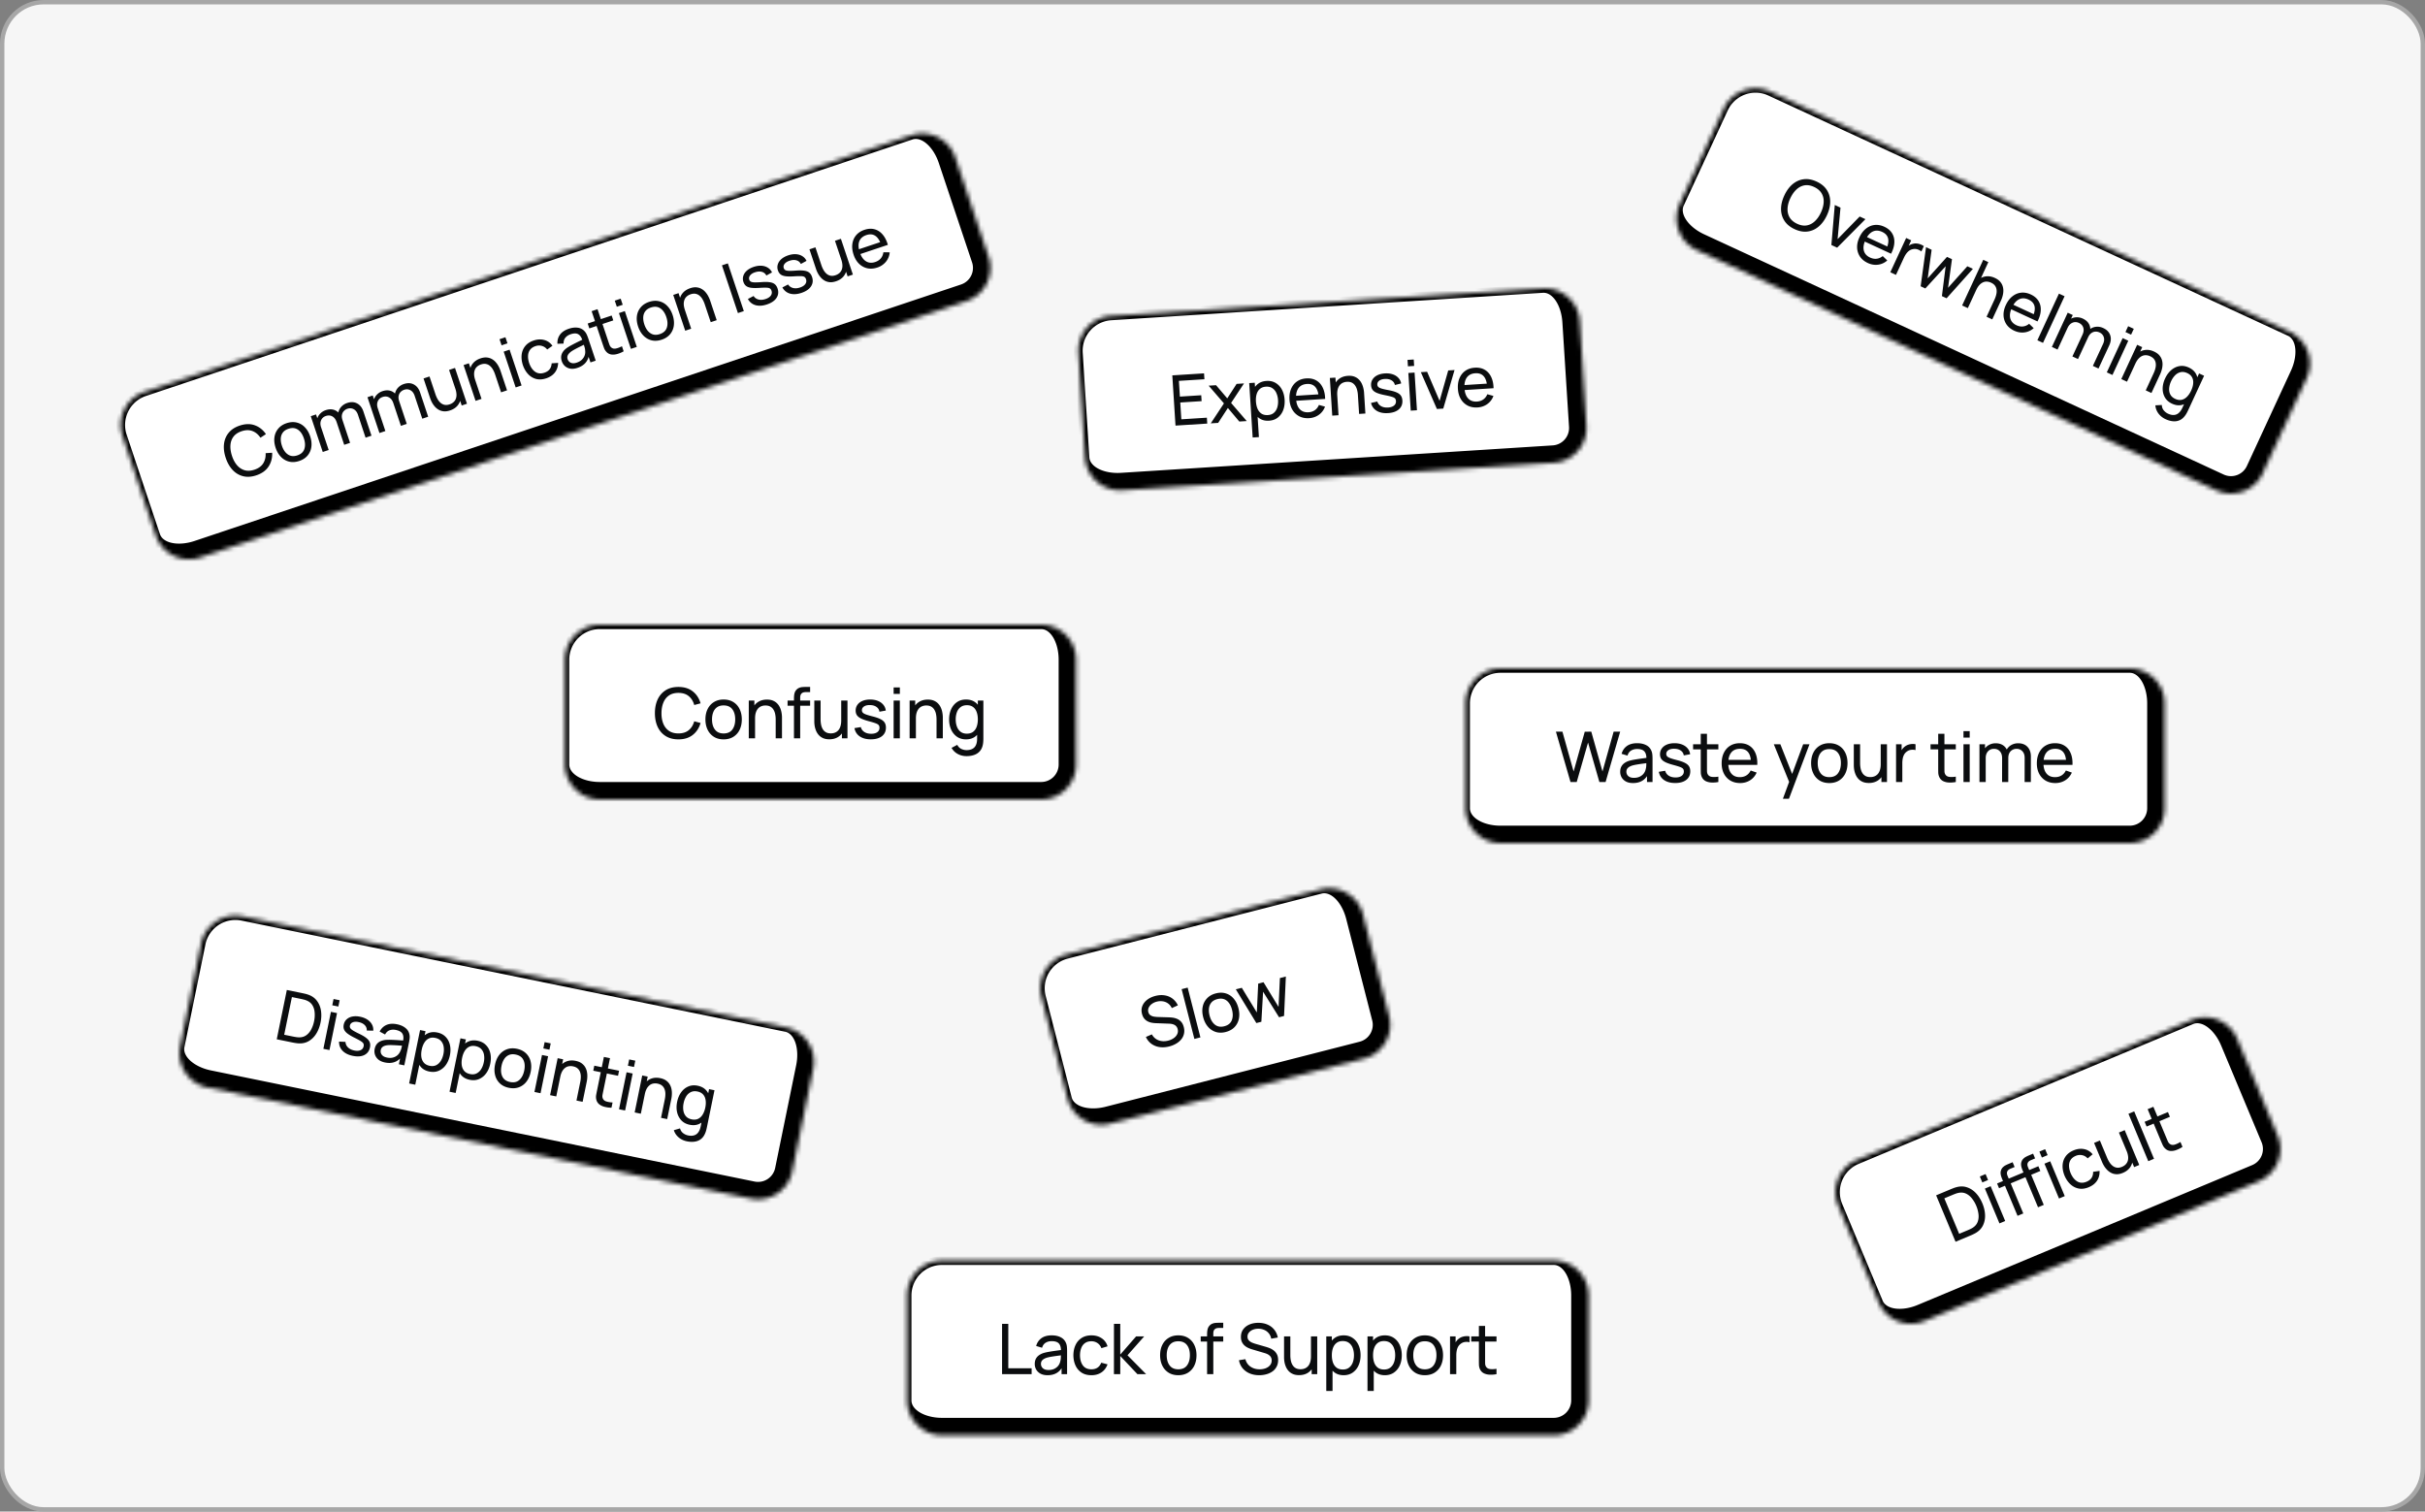
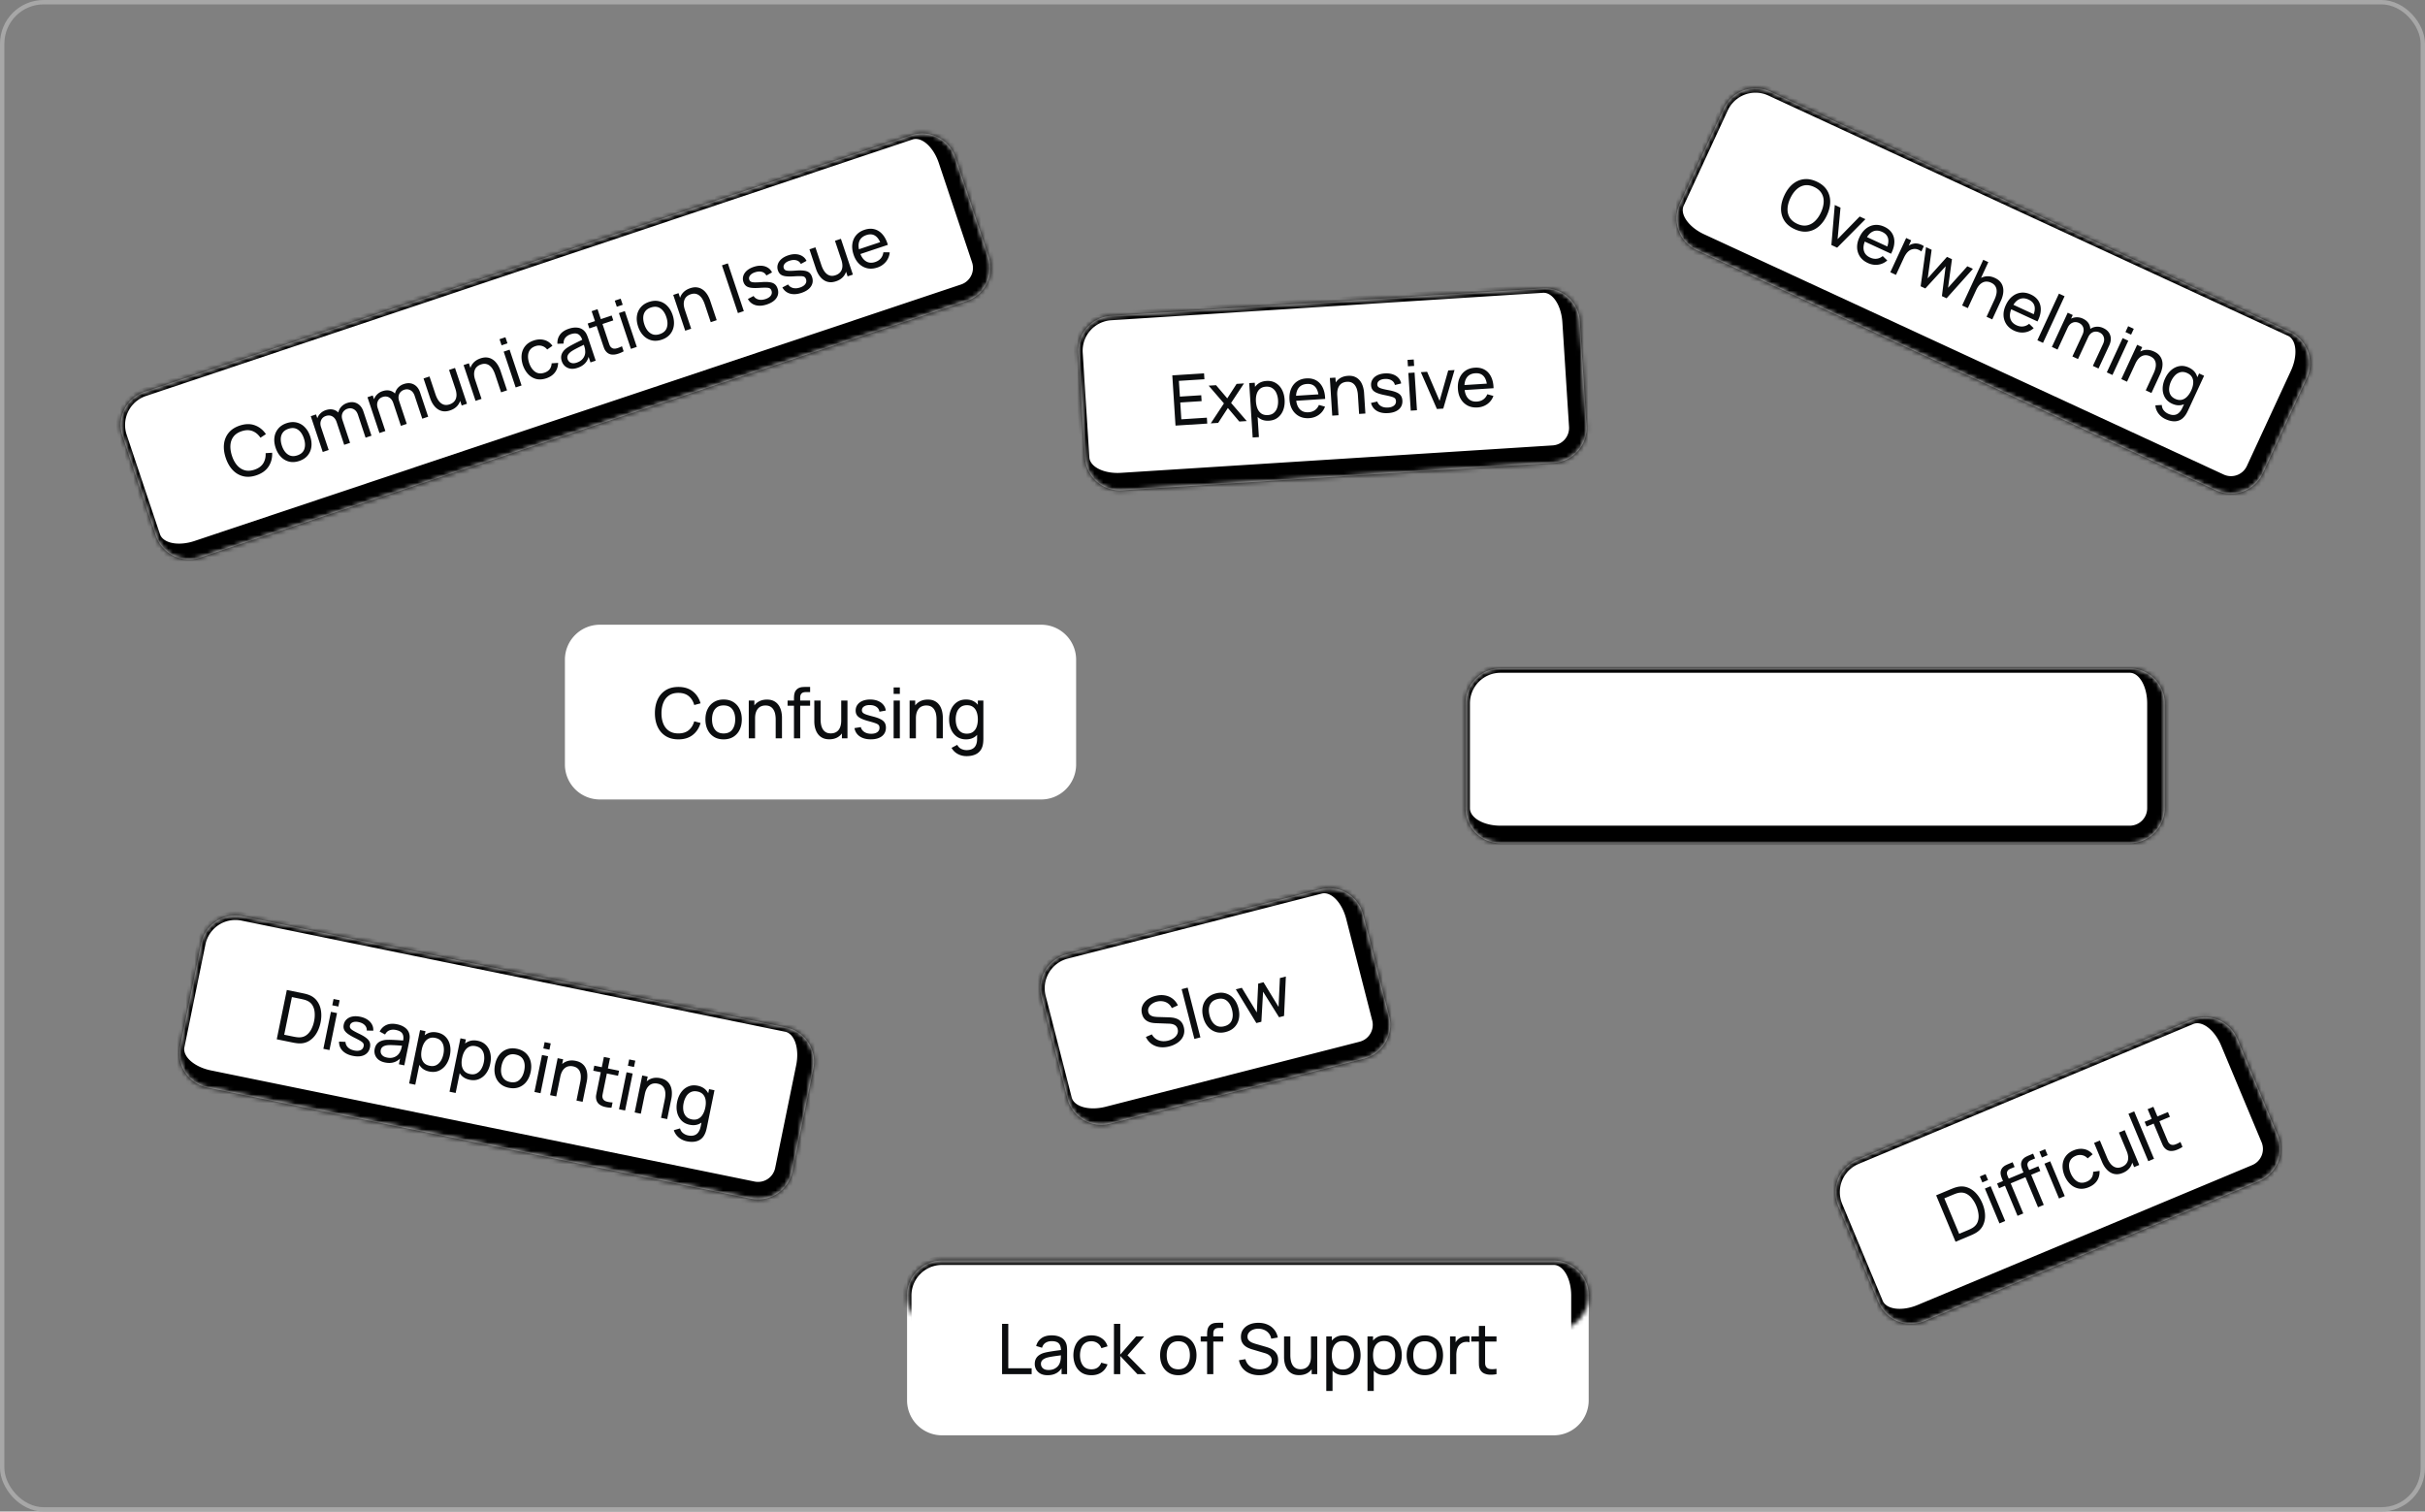
<svg xmlns="http://www.w3.org/2000/svg" width="555" height="346" fill="none" viewBox="0 0 555 346">
  <rect x="0" y="0" width="555" height="346" fill="#808080" stroke="none" />
-   <rect width="554" height="345" x=".5" y=".5" fill="#F6F6F6" rx="9.5" />
  <rect width="554" height="345" x=".5" y=".5" stroke="#A7A7A7" rx="9.5" />
  <mask id="path-2-inside-1_88_2979" fill="#fff">
    <path d="M28.039 99.818a8 8 0 0 1 5.047-10.125L208.523 30.98a8 8 0 0 1 10.125 5.047l7.617 22.76a8 8 0 0 1-5.048 10.125L45.781 127.625a8 8 0 0 1-10.125-5.048l-7.617-22.759Z" />
  </mask>
  <path fill="#fff" d="M28.039 99.818a8 8 0 0 1 5.047-10.125L208.523 30.98a8 8 0 0 1 10.125 5.047l7.617 22.76a8 8 0 0 1-5.048 10.125L45.781 127.625a8 8 0 0 1-10.125-5.048l-7.617-22.759Z" />
  <path fill="#000" d="M27.09 100.135a9 9 0 0 1 5.68-11.39L211.05 29.08a9 9 0 0 1 11.391 5.679l-7.586 2.539c-1.227-3.666-3.92-6.07-6.015-5.369L33.404 90.641a7 7 0 0 0-4.417 8.86l-1.896.634Zm202.968-42.617c2.103 6.285-1.287 13.085-7.571 15.188L47.05 131.418a9 9 0 0 1-11.39-5.678l.944-3.48c.701 2.095 4.241 2.799 7.907 1.572L219.949 65.12a4 4 0 0 0 2.524-5.063l7.586-2.539Zm-183.008 73.9a9 9 0 0 1-11.39-5.678l-8.57-25.605a9 9 0 0 1 5.68-11.39l.634 1.896a7 7 0 0 0-4.417 8.86l7.617 22.759c.701 2.095 4.241 2.799 7.907 1.572l2.54 7.586Zm164-102.338a9 9 0 0 1 11.391 5.679l7.617 22.76c2.103 6.284-1.287 13.084-7.571 15.187l-2.539-7.586a4 4 0 0 0 2.524-5.063l-7.617-22.76c-1.227-3.665-3.92-6.069-6.015-5.368l2.21-2.848Z" mask="url(#path-2-inside-1_88_2979)" />
  <path fill="#0B0D0F" d="M58.668 108.802c-1.088.364-2.091.433-3.01.206-.92-.227-1.722-.7-2.408-1.421-.68-.723-1.209-1.646-1.584-2.769-.376-1.122-.51-2.177-.401-3.164.113-.988.469-1.85 1.067-2.584.597-.735 1.44-1.284 2.527-1.648 1.265-.423 2.412-.45 3.44-.08 1.035.368 1.889 1.045 2.561 2.029l-1.251.823c-.495-.74-1.107-1.249-1.836-1.528-.73-.279-1.556-.264-2.482.046-.814.273-1.43.684-1.848 1.234-.417.551-.652 1.203-.703 1.957-.053.749.064 1.561.352 2.438.286.872.676 1.593 1.171 2.164.493.566 1.076.945 1.747 1.136.67.187 1.412.144 2.226-.129.926-.309 1.596-.795 2.01-1.457.412-.666.594-1.442.546-2.325l1.495-.096c.054 1.186-.22 2.239-.824 3.161-.599.915-1.53 1.584-2.795 2.007Zm9.812-3.284c-.815.273-1.58.324-2.295.152a3.86 3.86 0 0 1-1.87-1.078c-.538-.545-.947-1.241-1.23-2.085-.288-.86-.378-1.668-.271-2.423a3.81 3.81 0 0 1 .868-1.97c.47-.562 1.104-.977 1.903-1.244.82-.274 1.587-.326 2.302-.155a3.748 3.748 0 0 1 1.868 1.07c.536.541.945 1.234 1.227 2.079.286.855.38 1.661.279 2.421a3.859 3.859 0 0 1-.855 1.981c-.47.563-1.112.98-1.927 1.252Zm-.43-1.282c.85-.284 1.388-.779 1.613-1.484.225-.705.187-1.508-.115-2.408-.31-.926-.766-1.591-1.368-1.997-.604-.411-1.326-.476-2.166-.195-.571.191-.998.478-1.281.86-.283.38-.44.83-.47 1.346-.03.516.056 1.072.256 1.669.308.92.767 1.588 1.378 2.002.611.414 1.329.483 2.153.207Zm15.618-4.054-1.746-5.245c-.205-.612-.53-1.034-.973-1.268-.44-.241-.921-.274-1.442-.1a1.954 1.954 0 0 0-.794.502c-.228.228-.377.52-.45.876-.073.35-.033.756.12 1.216l-.809-.05c-.204-.577-.256-1.125-.153-1.643.105-.525.335-.981.689-1.37a3.13 3.13 0 0 1 1.35-.856c.854-.287 1.614-.251 2.279.106.663.351 1.141.965 1.434 1.84l1.846 5.54-1.35.452Zm-9.801 3.28-2.742-8.193 1.206-.404.734 2.193.151-.05 2.009 6-1.358.454Zm4.908-1.642-1.729-5.192c-.21-.627-.536-1.064-.978-1.31-.444-.25-.934-.286-1.47-.106-.53.177-.9.503-1.107.978-.207.474-.21 1.012-.008 1.614l-.855-.186a2.858 2.858 0 0 1-.098-1.554c.112-.504.346-.948.701-1.331a3.146 3.146 0 0 1 1.358-.86c.551-.184 1.07-.229 1.558-.133s.916.324 1.284.684c.366.356.65.832.849 1.428l1.838 5.518-1.343.45Zm17.87-5.98-1.747-5.245c-.205-.612-.53-1.035-.973-1.27-.44-.24-.921-.273-1.442-.099a1.954 1.954 0 0 0-.794.502c-.227.228-.377.52-.449.876-.074.351-.034.757.12 1.217l-.81-.05c-.204-.578-.255-1.126-.153-1.644.106-.525.335-.981.689-1.37a3.13 3.13 0 0 1 1.35-.856c.855-.286 1.614-.25 2.28.106.663.352 1.14.965 1.433 1.84l1.846 5.54-1.35.452Zm-9.802 3.28-2.742-8.194 1.206-.403.734 2.192.152-.05 2.008 6-1.358.455Zm4.909-1.643-1.73-5.192c-.21-.627-.535-1.063-.978-1.309-.443-.25-.933-.286-1.47-.107-.53.178-.9.504-1.106.978-.207.474-.21 1.012-.008 1.614l-.856-.186a2.857 2.857 0 0 1-.098-1.553c.113-.505.347-.949.702-1.332a3.146 3.146 0 0 1 1.357-.86c.552-.184 1.071-.228 1.559-.133.487.096.915.324 1.283.684.366.356.65.832.85 1.429l1.837 5.518-1.342.449Zm11.257-3.531c-.526.176-1.007.244-1.442.204a2.852 2.852 0 0 1-1.157-.355 3.469 3.469 0 0 1-.894-.73 5.044 5.044 0 0 1-.65-.938 6.77 6.77 0 0 1-.417-.966l-1.516-4.53 1.366-.456 1.373 4.104c.13.385.289.744.48 1.08.191.335.418.62.681.852.269.23.573.382.912.454.344.07.731.033 1.161-.11.339-.114.628-.275.867-.485.239-.209.419-.46.54-.754a2.54 2.54 0 0 0 .161-1.032 4.556 4.556 0 0 0-.254-1.29l.979-.024c.264.789.347 1.517.25 2.185a3.26 3.26 0 0 1-.764 1.724c-.415.476-.973.832-1.676 1.067Zm2.66-1.126-.734-2.193-.152.05-2.008-6 1.358-.455 2.742 8.194-1.206.404Zm9.012-3.017-1.373-4.104a6.154 6.154 0 0 0-.482-1.087 2.983 2.983 0 0 0-.679-.844 1.945 1.945 0 0 0-.912-.455c-.339-.072-.726-.035-1.161.11a2.511 2.511 0 0 0-.867.485 1.914 1.914 0 0 0-.533.752 2.652 2.652 0 0 0-.168 1.035c.011.384.096.814.255 1.29l-.979.023c-.266-.793-.352-1.521-.259-2.182.098-.668.353-1.24.768-1.716.417-.483.978-.842 1.681-1.078.531-.177 1.011-.245 1.441-.204.43.042.816.16 1.157.355.339.19.637.434.894.73.255.292.469.606.643.94.178.33.319.65.424.964l1.516 4.53-1.366.456Zm-5.841 1.955-2.742-8.193 1.214-.406.733 2.192.152-.05 2.008 6-1.365.457Zm5.952-12.714-.467-1.396 1.35-.452.468 1.396-1.351.452Zm3.227 9.642-2.742-8.193 1.351-.452 2.742 8.193-1.351.452Zm7.003-2.09c-.829.277-1.597.329-2.302.154a3.798 3.798 0 0 1-1.835-1.098c-.522-.55-.928-1.242-1.217-2.073-.276-.858-.368-1.662-.276-2.413a3.785 3.785 0 0 1 .832-1.974c.46-.56 1.1-.976 1.919-1.25.865-.29 1.679-.326 2.444-.11a3.236 3.236 0 0 1 1.843 1.324l-1.201.85a2.313 2.313 0 0 0-1.213-.826 2.417 2.417 0 0 0-1.459.05c-.562.187-.98.474-1.256.858-.278.38-.429.83-.452 1.35-.024.514.06 1.068.253 1.661.315.907.771 1.573 1.368 1.997.601.418 1.309.49 2.123.218.536-.18.941-.45 1.213-.811.271-.367.42-.813.447-1.34l1.484-.1c-.027.859-.274 1.591-.741 2.197-.466.606-1.124 1.051-1.974 1.336Zm7.157-2.395c-.612.205-1.163.265-1.652.181a2.508 2.508 0 0 1-1.233-.583c-.331-.3-.57-.67-.717-1.11-.144-.43-.187-.828-.131-1.196.061-.374.205-.715.434-1.022.228-.313.528-.599.902-.859.354-.237.759-.473 1.214-.71.458-.243.924-.48 1.398-.712.474-.232.915-.45 1.325-.655l-.392.444c-.228-.734-.555-1.223-.981-1.47-.42-.247-1.004-.245-1.753.005-.495.166-.892.426-1.19.779-.295.346-.434.797-.416 1.353l-1.412.043c-.043-.784.15-1.476.58-2.075.429-.6 1.107-1.054 2.032-1.364.744-.249 1.426-.328 2.046-.238a2.463 2.463 0 0 1 1.555.813c.201.214.366.465.496.753.129.284.247.587.356.91l1.696 5.068-1.199.402-.658-1.965.342.088c-.087.766-.352 1.411-.795 1.936-.437.523-1.053.918-1.847 1.184Zm-.174-1.2c.486-.162.877-.388 1.173-.679.3-.297.511-.623.634-.98a2.38 2.38 0 0 0 .11-1.082 3.286 3.286 0 0 0-.16-.883 29.24 29.24 0 0 0-.226-.726l.538.048c-.419.208-.832.41-1.238.608-.407.198-.788.393-1.146.586a9.366 9.366 0 0 0-.95.563 3.516 3.516 0 0 0-.539.484 1.505 1.505 0 0 0-.325.59c-.059.21-.045.445.041.703.075.222.201.416.38.581.184.164.416.269.696.316.285.045.623.002 1.012-.128Zm10.726-2.585a6.397 6.397 0 0 1-1.403.596c-.476.143-.927.19-1.354.141a1.91 1.91 0 0 1-1.116-.537 2.557 2.557 0 0 1-.593-.89c-.122-.33-.253-.706-.393-1.126l-2.468-7.373 1.35-.453 2.448 7.314c.111.334.21.619.294.855.09.234.211.421.365.56.291.263.642.357 1.055.28.419-.078.894-.254 1.427-.528l.388 1.161Zm-7.854-5.242-.373-1.116 5.485-1.835.373 1.115-5.485 1.836Zm6.291-4.957-.468-1.396 1.351-.452.467 1.396-1.35.452Zm3.226 9.642-2.742-8.193 1.351-.452 2.742 8.194-1.351.451Zm7.041-2.103c-.814.273-1.579.323-2.294.152a3.872 3.872 0 0 1-1.871-1.078c-.537-.546-.947-1.24-1.229-2.085-.288-.86-.378-1.668-.271-2.424a3.805 3.805 0 0 1 .868-1.969c.469-.562 1.104-.977 1.903-1.244.819-.275 1.587-.326 2.302-.155a3.746 3.746 0 0 1 1.868 1.07c.536.541.945 1.234 1.227 2.079.286.854.379 1.661.279 2.42a3.864 3.864 0 0 1-.855 1.982c-.47.562-1.112.98-1.927 1.252Zm-.429-1.282c.85-.284 1.387-.78 1.613-1.484.225-.706.187-1.508-.115-2.409-.309-.925-.766-1.59-1.368-1.996-.604-.411-1.326-.476-2.166-.195-.571.191-.999.477-1.282.859-.282.381-.439.83-.468 1.346-.03.517.055 1.073.255 1.67.308.92.767 1.588 1.378 2.002.611.414 1.329.483 2.153.207Zm11.658-2.729-1.373-4.104a6.154 6.154 0 0 0-.482-1.087 2.964 2.964 0 0 0-.679-.844 1.944 1.944 0 0 0-.912-.455c-.339-.072-.726-.035-1.161.11a2.52 2.52 0 0 0-.867.485 1.914 1.914 0 0 0-.533.752 2.652 2.652 0 0 0-.168 1.035c.011.384.096.814.255 1.29l-.979.023c-.266-.794-.352-1.521-.258-2.183.097-.667.352-1.24.767-1.716.417-.483.978-.841 1.681-1.077.531-.178 1.011-.246 1.441-.204.43.042.816.16 1.157.355.339.19.637.434.894.73.255.292.469.605.643.94.178.33.319.65.424.964l1.516 4.53-1.366.456Zm-5.841 1.955-2.742-8.193 1.214-.406.733 2.192.152-.05 2.008 6-1.365.457Zm12.065-4.038-3.656-10.924 1.35-.452 3.656 10.924-1.35.452Zm6.644-1.978c-.976.326-1.849.382-2.618.167-.766-.222-1.349-.693-1.748-1.415l1.307-.682c.261.408.635.677 1.122.806.486.124 1.025.087 1.617-.11.561-.189.962-.452 1.203-.791.241-.34.294-.709.16-1.109-.077-.232-.193-.402-.347-.508-.155-.11-.421-.174-.797-.188-.371-.017-.92-.002-1.647.044-.787.05-1.423.041-1.907-.027-.484-.07-.861-.21-1.129-.424s-.468-.516-.598-.905a2.184 2.184 0 0 1-.027-1.392c.141-.452.414-.855.818-1.21.409-.356.928-.64 1.555-.85.622-.207 1.211-.295 1.768-.262.557.033 1.045.182 1.465.446.424.258.744.617.96 1.08l-1.297.712a1.57 1.57 0 0 0-.985-.826c-.438-.135-.941-.116-1.507.057-.538.158-.939.396-1.204.715-.259.317-.33.653-.211 1.007a.795.795 0 0 0 .352.447c.174.1.449.157.825.172.381.012.92-.008 1.617-.06.784-.06 1.42-.051 1.907.027.491.072.874.225 1.149.46.274.228.481.556.624.98.264.79.181 1.509-.248 2.159-.431.644-1.158 1.138-2.179 1.48Zm7.894-2.642c-.976.326-1.849.382-2.618.167-.766-.221-1.349-.693-1.748-1.414l1.308-.682c.26.407.634.676 1.121.805.486.124 1.025.088 1.617-.11.561-.188.962-.452 1.203-.791.241-.34.294-.709.16-1.108-.077-.233-.193-.402-.347-.508-.155-.112-.421-.175-.797-.19-.371-.016-.92 0-1.647.046-.787.05-1.423.04-1.907-.028-.484-.069-.861-.21-1.129-.424s-.468-.516-.598-.905a2.185 2.185 0 0 1-.027-1.391c.141-.453.414-.856.818-1.21.41-.357.928-.64 1.555-.85.622-.208 1.211-.296 1.768-.263.557.033 1.045.182 1.465.446.424.258.744.618.96 1.08l-1.297.712a1.57 1.57 0 0 0-.985-.826c-.438-.135-.941-.115-1.507.057-.538.158-.939.396-1.204.715-.259.318-.33.653-.211 1.007a.795.795 0 0 0 .352.448c.174.099.449.156.825.17.381.014.92-.006 1.617-.06.784-.06 1.42-.05 1.907.029.491.072.874.225 1.149.459.274.229.482.556.624.98.264.79.181 1.509-.248 2.159-.431.645-1.157 1.138-2.179 1.48Zm7.907-2.655c-.526.176-1.007.244-1.442.204a2.854 2.854 0 0 1-1.157-.355 3.467 3.467 0 0 1-.894-.73 5.039 5.039 0 0 1-.651-.938 6.757 6.757 0 0 1-.416-.966l-1.516-4.529 1.366-.457 1.373 4.105c.129.384.289.744.48 1.08.191.334.418.618.681.85.269.232.573.383.912.455.344.07.731.034 1.161-.11.339-.113.628-.275.867-.484.239-.21.419-.461.54-.755a2.54 2.54 0 0 0 .161-1.032 4.526 4.526 0 0 0-.255-1.29l.979-.024c.265.789.348 1.517.251 2.185a3.26 3.26 0 0 1-.764 1.724c-.415.476-.973.832-1.676 1.067Zm2.66-1.126-.734-2.193-.152.051-2.008-6 1.358-.455 2.742 8.193-1.206.404Zm6.805-2.025c-.804.27-1.567.328-2.287.175a3.921 3.921 0 0 1-1.896-1.027c-.549-.53-.966-1.223-1.252-2.078-.3-.895-.394-1.724-.284-2.487.109-.767.397-1.426.865-1.977.472-.557 1.105-.968 1.899-1.234.824-.276 1.588-.32 2.292-.134.708.185 1.324.58 1.848 1.187.528.605.935 1.4 1.219 2.384l-1.365.457-.163-.486c-.352-1.001-.808-1.683-1.368-2.047-.562-.369-1.233-.423-2.012-.162-.834.28-1.379.76-1.635 1.441-.255.682-.215 1.524.12 2.525.323.966.791 1.642 1.404 2.027.612.386 1.321.444 2.125.175.541-.181.97-.463 1.287-.844.316-.382.511-.843.582-1.385l1.448.014a3.882 3.882 0 0 1-.878 2.166 4.218 4.218 0 0 1-1.949 1.31Zm-4.347-2.931-.363-1.085 6.053-2.026.364 1.084-6.054 2.026Z" />
  <mask id="path-5-inside-2_88_2979" fill="#fff">
    <path d="M246.797 80.797a8 8 0 0 1 7.476-8.491l98.801-6.283a8 8 0 0 1 8.491 7.476l1.523 23.952a7.999 7.999 0 0 1-7.476 8.491l-98.8 6.283a8 8 0 0 1-8.492-7.476l-1.523-23.952Z" />
  </mask>
  <path fill="#fff" d="M246.797 80.797a8 8 0 0 1 7.476-8.491l98.801-6.283a8 8 0 0 1 8.491 7.476l1.523 23.952a7.999 7.999 0 0 1-7.476 8.491l-98.8 6.283a8 8 0 0 1-8.492-7.476l-1.523-23.952Z" />
  <path fill="#000" d="M245.799 80.86a9 9 0 0 1 8.411-9.552l101.794-6.473a9 9 0 0 1 9.553 8.41l-7.984.508c-.245-3.858-2.231-6.872-4.436-6.732l-98.8 6.282a7 7 0 0 0-6.542 7.43l-1.996.128ZM367.08 97.198c.421 6.614-4.6 12.317-11.214 12.737l-98.8 6.283a9 9 0 0 1-9.553-8.411l1.805-3.121c.14 2.205 3.382 3.793 7.24 3.548l98.8-6.283a4 4 0 0 0 3.739-4.245l7.983-.508Zm-110.014 19.02a9 9 0 0 1-9.553-8.411l-1.714-26.945a9 9 0 0 1 8.411-9.553l.127 1.995a7 7 0 0 0-6.542 7.43l1.523 23.952c.14 2.205 3.382 3.793 7.24 3.548l.508 7.984Zm98.938-51.382a9 9 0 0 1 9.553 8.41l1.523 23.952c.421 6.614-4.6 12.317-11.214 12.737l-.508-7.984a4 4 0 0 0 3.739-4.245l-1.524-23.952c-.245-3.858-2.231-6.872-4.436-6.732l2.867-2.186Z" mask="url(#path-5-inside-2_88_2979)" />
  <path fill="#0B0D0F" d="m269.032 97.42-.731-11.497 7.265-.462.086 1.35-5.844.37.229 3.602 4.886-.311.086 1.35-4.887.31.245 3.848 5.844-.372.086 1.35-7.265.462Zm8.067-.513 3.02-4.57-3.497-4.058 1.693-.107 2.564 3.011 2.138-3.31 1.693-.108-2.954 4.469 3.582 4.149-1.701.108-2.618-3.104-2.22 3.412-1.7.108Zm13.334-.608c-.809.052-1.503-.105-2.082-.469-.579-.369-1.034-.888-1.365-1.556-.326-.674-.517-1.44-.571-2.296-.055-.868.036-1.654.275-2.359.243-.704.63-1.272 1.158-1.7.534-.43 1.205-.67 2.014-.722.799-.05 1.498.105 2.098.468.605.357 1.084.869 1.437 1.536.352.667.556 1.431.61 2.294.055.862-.05 1.646-.315 2.352a3.905 3.905 0 0 1-1.229 1.722c-.55.436-1.226.68-2.03.73Zm-3.739 3.845-.792-12.455 1.269-.08.404 6.347.159-.01.389 6.107-1.429.091Zm3.481-5.135c.569-.036 1.031-.21 1.385-.52.355-.312.61-.718.765-1.22a4.734 4.734 0 0 0 .174-1.678 4.601 4.601 0 0 0-.385-1.627 2.5 2.5 0 0 0-.92-1.112c-.396-.263-.887-.377-1.472-.34-.559.036-1.014.204-1.363.504-.35.295-.6.693-.75 1.194-.15.496-.205 1.063-.164 1.702.04.628.163 1.184.37 1.668.212.478.514.846.904 1.105.39.253.876.36 1.456.324Zm9.449.706c-.846.054-1.598-.086-2.255-.418a3.924 3.924 0 0 1-1.569-1.48c-.394-.653-.62-1.43-.677-2.33-.06-.941.061-1.766.364-2.475.302-.714.749-1.277 1.343-1.689.599-.417 1.316-.653 2.152-.706.867-.055 1.617.098 2.249.458.638.36 1.132.901 1.482 1.622.356.72.545 1.592.567 2.617l-1.437.091-.032-.51c-.083-1.059-.349-1.835-.798-2.33-.448-.501-1.082-.725-1.902-.673-.878.056-1.528.38-1.95.973-.422.594-.6 1.417-.533 2.471.065 1.017.344 1.79.837 2.32.494.53 1.163.767 2.01.714.569-.037 1.056-.199 1.46-.486.404-.288.71-.684.918-1.189l1.395.385a3.876 3.876 0 0 1-1.404 1.868c-.644.458-1.384.714-2.22.767Zm-3.449-3.95-.073-1.14 6.371-.406.073 1.142-6.371.405Zm14.878 2.983-.275-4.32a6.07 6.07 0 0 0-.187-1.174 2.964 2.964 0 0 0-.44-.99 1.933 1.933 0 0 0-.764-.673c-.309-.157-.693-.22-1.15-.191a2.507 2.507 0 0 0-.963.245c-.28.135-.516.332-.708.59a2.65 2.65 0 0 0-.428.957c-.088.375-.116.812-.085 1.312l-.952-.228c-.053-.835.05-1.56.311-2.176a3.27 3.27 0 0 1 1.181-1.462c.528-.36 1.161-.563 1.901-.61.559-.035 1.041.022 1.446.173.405.15.747.364 1.027.64.279.271.504.583.677.935.171.347.298.705.38 1.074.088.363.142.71.163 1.04l.303 4.766-1.437.092Zm-6.148.39-.548-8.622 1.277-.081.147 2.307.16-.01.401 6.315-1.437.091Zm12.773-.58c-1.027.066-1.885-.104-2.574-.509-.683-.41-1.125-1.016-1.325-1.815l1.438-.324c.147.46.439.816.877 1.066.438.245.968.347 1.591.308.591-.038 1.046-.19 1.366-.456.32-.266.466-.61.439-1.03-.015-.245-.084-.438-.205-.58-.121-.147-.362-.276-.722-.387-.354-.111-.889-.237-1.603-.379-.774-.154-1.386-.326-1.837-.516-.45-.19-.777-.424-.982-.7-.204-.275-.32-.618-.346-1.028a2.186 2.186 0 0 1 .331-1.351c.252-.401.62-.721 1.101-.96.487-.24 1.061-.38 1.721-.422.655-.042 1.247.025 1.776.2.53.174.964.443 1.302.806.344.358.561.788.651 1.29l-1.436.356a1.57 1.57 0 0 0-.74-1.051c-.39-.243-.88-.353-1.472-.332-.56.014-1.009.142-1.347.382-.332.24-.486.547-.462.92a.796.796 0 0 0 .225.522c.143.141.394.267.754.377.365.11.891.23 1.578.357.773.143 1.385.315 1.836.516.456.196.787.442.993.739.206.291.323.66.351 1.108.053.83-.212 1.504-.793 2.022-.582.513-1.411.803-2.486.872Zm4.55-10.71-.094-1.469 1.422-.09.093 1.47-1.421.09Zm.645 10.148-.548-8.623 1.421-.09.548 8.623-1.421.09Zm5.988-.38-3.678-8.424 1.438-.092 2.852 6.657 1.978-6.964 1.445-.092-2.582 8.822-1.453.092Zm9.307-.352c-.846.054-1.598-.086-2.255-.418a3.923 3.923 0 0 1-1.569-1.48c-.394-.653-.62-1.43-.677-2.329-.06-.942.061-1.768.364-2.476.302-.714.749-1.277 1.343-1.689.599-.417 1.316-.653 2.152-.706.867-.055 1.617.098 2.249.459.638.36 1.132.9 1.482 1.62.356.72.545 1.593.567 2.618l-1.437.091-.032-.51c-.083-1.059-.349-1.835-.798-2.33-.448-.501-1.082-.725-1.902-.673-.878.055-1.528.38-1.95.973-.422.594-.6 1.417-.533 2.471.065 1.017.344 1.79.837 2.32.494.53 1.163.767 2.01.714.569-.037 1.056-.198 1.46-.486.404-.288.71-.684.918-1.189l1.395.385a3.87 3.87 0 0 1-1.404 1.868c-.644.458-1.384.714-2.22.767Zm-3.449-3.95-.073-1.14 6.371-.406.073 1.142-6.371.405Z" />
  <mask id="path-8-inside-3_88_2979" fill="#fff">
    <path d="M129.289 151a8 8 0 0 1 8-8h101a8 8 0 0 1 8 8v24a8 8 0 0 1-8 8h-101a8 8 0 0 1-8-8v-24Z" />
  </mask>
  <path fill="#fff" d="M129.289 151a8 8 0 0 1 8-8h101a8 8 0 0 1 8 8v24a8 8 0 0 1-8 8h-101a8 8 0 0 1-8-8v-24Z" />
-   <path fill="#000" d="M128.289 151a9 9 0 0 1 9-9h104a9 9 0 0 1 9 9h-8c0-3.866-1.791-7-4-7h-101a7 7 0 0 0-7 7h-2Zm122 24c0 6.627-5.373 12-12 12h-101a9 9 0 0 1-9-9l2-3c0 2.209 3.134 4 7 4h101a4 4 0 0 0 4-4h8Zm-113 12a9 9 0 0 1-9-9v-27a9 9 0 0 1 9-9v2a7 7 0 0 0-7 7v24c0 2.209 3.134 4 7 4v8Zm104-45a9 9 0 0 1 9 9v24c0 6.627-5.373 12-12 12v-8a4 4 0 0 0 4-4v-24c0-3.866-1.791-7-4-7l3-2Z" mask="url(#path-8-inside-3_88_2979)" />
  <path fill="#0B0D0F" d="M155.262 169.24c-1.147 0-2.12-.253-2.92-.76-.8-.507-1.411-1.211-1.832-2.112-.416-.901-.624-1.944-.624-3.128 0-1.184.208-2.227.624-3.128.421-.901 1.032-1.605 1.832-2.112.8-.507 1.773-.76 2.92-.76 1.333 0 2.429.339 3.288 1.016.864.677 1.458 1.589 1.784 2.736l-1.448.384c-.235-.859-.654-1.536-1.256-2.032-.603-.496-1.392-.744-2.368-.744-.859 0-1.574.195-2.144.584-.571.389-1 .933-1.288 1.632-.288.693-.435 1.501-.44 2.424-.006.917.136 1.725.424 2.424.288.693.72 1.237 1.296 1.632.576.389 1.293.584 2.152.584.976 0 1.765-.248 2.368-.744.602-.501 1.021-1.179 1.256-2.032l1.448.384c-.326 1.141-.92 2.053-1.784 2.736-.859.677-1.955 1.016-3.288 1.016Zm10.346 0c-.859 0-1.6-.195-2.224-.584a3.866 3.866 0 0 1-1.432-1.616c-.336-.688-.504-1.477-.504-2.368 0-.907.171-1.701.512-2.384a3.807 3.807 0 0 1 1.448-1.592c.624-.384 1.357-.576 2.2-.576.864 0 1.608.195 2.232.584a3.75 3.75 0 0 1 1.432 1.608c.336.683.504 1.469.504 2.36 0 .901-.168 1.696-.504 2.384a3.858 3.858 0 0 1-1.44 1.608c-.624.384-1.365.576-2.224.576Zm0-1.352c.896 0 1.563-.299 2-.896.437-.597.656-1.371.656-2.32 0-.976-.221-1.752-.664-2.328-.443-.581-1.107-.872-1.992-.872-.603 0-1.099.136-1.488.408-.389.272-.68.648-.872 1.128-.192.48-.288 1.035-.288 1.664 0 .971.224 1.749.672 2.336.448.587 1.107.88 1.976.88ZM177.529 169v-4.328c0-.411-.037-.805-.112-1.184a2.948 2.948 0 0 0-.376-1.016 1.943 1.943 0 0 0-.72-.72c-.298-.176-.677-.264-1.136-.264-.357 0-.682.061-.976.184a1.909 1.909 0 0 0-.744.544c-.208.245-.37.555-.488.928-.112.368-.168.803-.168 1.304l-.936-.288c0-.837.15-1.555.448-2.152a3.267 3.267 0 0 1 1.272-1.384c.55-.325 1.195-.488 1.936-.488.56 0 1.038.088 1.432.264.395.176.723.411.984.704a3.3 3.3 0 0 1 .616.976c.15.357.254.723.312 1.096.064.368.096.717.096 1.048V169h-1.44Zm-6.16 0v-8.64h1.28v2.312h.16V169h-1.44Zm10.344 0v-9.112c0-.224.011-.451.032-.68.022-.235.07-.461.144-.68.075-.224.198-.429.368-.616.198-.219.414-.373.648-.464.235-.096.472-.155.712-.176.246-.021.478-.032.696-.032h1.096v1.184h-1.016c-.421 0-.736.104-.944.312-.208.203-.312.512-.312.928V169h-1.424Zm-1.464-7.464v-1.176h5.16v1.176h-5.16Zm9.557 7.688c-.554 0-1.032-.088-1.432-.264a2.868 2.868 0 0 1-.984-.704 3.492 3.492 0 0 1-.616-.976 5.064 5.064 0 0 1-.32-1.096 6.856 6.856 0 0 1-.088-1.048v-4.776h1.44v4.328c0 .405.038.797.112 1.176.075.379.2.72.376 1.024.182.304.422.544.72.72.304.176.683.264 1.136.264.358 0 .683-.061.976-.184.294-.123.544-.304.752-.544.208-.245.368-.555.48-.928.112-.373.168-.808.168-1.304l.936.288c0 .832-.152 1.549-.456 2.152a3.242 3.242 0 0 1-1.272 1.392c-.544.32-1.186.48-1.928.48Zm2.88-.224v-2.312h-.16v-6.328h1.432V169h-1.272Zm6.616.232c-1.029 0-1.875-.224-2.536-.672-.656-.453-1.059-1.085-1.208-1.896l1.456-.232c.117.469.387.843.808 1.12.421.272.944.408 1.568.408.592 0 1.056-.123 1.392-.368.336-.245.504-.579.504-1 0-.245-.056-.443-.168-.592-.112-.155-.344-.299-.696-.432-.347-.133-.872-.293-1.576-.48-.763-.203-1.363-.413-1.8-.632-.437-.219-.749-.472-.936-.76-.187-.288-.28-.637-.28-1.048 0-.507.139-.949.416-1.328.277-.384.664-.68 1.16-.888.501-.208 1.083-.312 1.744-.312.656 0 1.243.104 1.76.312.517.208.933.504 1.248.888.32.379.509.821.568 1.328l-1.456.264a1.569 1.569 0 0 0-.672-1.096c-.373-.267-.856-.408-1.448-.424-.56-.021-1.016.077-1.368.296-.347.219-.52.515-.52.888 0 .208.064.387.192.536.133.149.376.291.728.424.357.133.875.285 1.552.456.763.192 1.363.403 1.8.632.443.224.757.491.944.8.187.304.28.68.28 1.128 0 .832-.307 1.488-.92 1.968-.613.475-1.459.712-2.536.712Zm5.22-10.4v-1.472h1.424v1.472h-1.424Zm0 10.168v-8.64h1.424V169h-1.424Zm9.817 0v-4.328c0-.411-.037-.805-.112-1.184a2.969 2.969 0 0 0-.376-1.016 1.943 1.943 0 0 0-.72-.72c-.299-.176-.677-.264-1.136-.264a2.5 2.5 0 0 0-.976.184 1.909 1.909 0 0 0-.744.544 2.635 2.635 0 0 0-.488.928c-.112.368-.168.803-.168 1.304l-.936-.288c0-.837.149-1.555.448-2.152a3.267 3.267 0 0 1 1.272-1.384c.549-.325 1.195-.488 1.936-.488.56 0 1.037.088 1.432.264.395.176.723.411.984.704.261.288.467.613.616.976.149.357.253.723.312 1.096.064.368.096.717.096 1.048V169h-1.44Zm-6.16 0v-8.64h1.28v2.312h.16V169h-1.44Zm13.016 4.08c-.454 0-.896-.069-1.328-.208a3.822 3.822 0 0 1-1.192-.632 3.452 3.452 0 0 1-.896-1.056l1.304-.688c.213.421.514.728.904.92.394.192.8.288 1.216.288.549 0 1.005-.101 1.368-.304.362-.197.629-.493.8-.888.176-.395.261-.885.256-1.472v-2.36h.168v-6.32h1.264v8.696c0 .235-.008.461-.024.68a4.517 4.517 0 0 1-.08.648c-.112.613-.334 1.117-.664 1.512-.331.4-.758.696-1.28.888-.523.197-1.128.296-1.816.296Zm-.104-3.84c-.806 0-1.496-.2-2.072-.6a3.976 3.976 0 0 1-1.336-1.64c-.31-.688-.464-1.464-.464-2.328 0-.864.154-1.64.464-2.328.314-.688.76-1.229 1.336-1.624.576-.4 1.264-.6 2.064-.6.816 0 1.501.197 2.056.592.554.395.973.936 1.256 1.624.288.688.432 1.467.432 2.336 0 .859-.144 1.635-.432 2.328-.283.688-.702 1.235-1.256 1.64-.555.4-1.238.6-2.048.6Zm.176-1.304c.581 0 1.058-.139 1.432-.416.373-.283.648-.669.824-1.16.181-.496.272-1.059.272-1.688 0-.64-.091-1.203-.272-1.688-.176-.491-.448-.872-.816-1.144-.368-.277-.835-.416-1.4-.416-.587 0-1.072.144-1.456.432a2.571 2.571 0 0 0-.848 1.168 4.712 4.712 0 0 0-.272 1.648c0 .613.093 1.168.28 1.664.186.491.466.88.84 1.168.378.288.85.432 1.416.432Z" />
  <mask id="path-11-inside-4_88_2979" fill="#fff">
    <path d="M46.037 215.982a8 8 0 0 1 9.44-6.236l124.426 25.441a8 8 0 0 1 6.236 9.44l-4.808 23.513a8 8 0 0 1-9.44 6.236l-124.426-25.44a8 8 0 0 1-6.236-9.441l4.808-23.513Z" />
  </mask>
  <path fill="#fff" d="M46.037 215.982a8 8 0 0 1 9.44-6.236l124.426 25.441a8 8 0 0 1 6.236 9.44l-4.808 23.513a8 8 0 0 1-9.44 6.236l-124.426-25.44a8 8 0 0 1-6.236-9.441l4.808-23.513Z" />
  <path fill="#000" d="M45.057 215.781a9 9 0 0 1 10.62-7.014l127.366 26.041a9 9 0 0 1 7.015 10.62l-7.838-1.602c.774-3.788-.353-7.217-2.517-7.66l-124.426-25.44a7 7 0 0 0-8.26 5.456l-1.96-.401Zm140.193 53.161c-1.328 6.493-7.667 10.68-14.161 9.353l-124.425-25.44a9 9 0 0 1-7.015-10.621l2.56-2.538c-.442 2.164 2.27 4.546 6.057 5.321l124.426 25.44a4 4 0 0 0 4.72-3.118l7.838 1.603ZM46.664 252.855a9 9 0 0 1-7.015-10.621l5.408-26.453a9 9 0 0 1 10.62-7.014l-.4 1.959a7 7 0 0 0-8.26 5.456l-4.808 23.514c-.442 2.164 2.27 4.546 6.057 5.321l-1.602 7.838Zm136.379-18.047a9 9 0 0 1 7.015 10.62l-4.808 23.514c-1.328 6.493-7.667 10.68-14.161 9.353l1.603-7.838a4 4 0 0 0 4.72-3.118l4.808-23.513c.774-3.788-.353-7.217-2.517-7.66l3.34-1.358Z" mask="url(#path-11-inside-4_88_2979)" />
  <path fill="#0B0D0F" d="m63.338 237.892 2.308-11.287 3.48.712c.115.023.316.067.602.131s.556.141.81.231c.85.293 1.513.761 1.991 1.403.485.638.795 1.387.929 2.248.134.86.103 1.771-.093 2.732-.197.962-.526 1.812-.987 2.55-.461.739-1.04 1.309-1.738 1.711-.691.398-1.484.565-2.38.501a10.314 10.314 0 0 1-.844-.107 29.169 29.169 0 0 1-.598-.114l-3.48-.711Zm1.707-1.04 2.046.419c.198.04.422.08.67.12.248.035.467.055.656.061.64.011 1.192-.145 1.656-.47.464-.324.846-.769 1.146-1.333a6.98 6.98 0 0 0 .664-1.889 6.876 6.876 0 0 0 .128-2.024c-.054-.637-.232-1.193-.532-1.668-.3-.475-.745-.83-1.334-1.065a4.381 4.381 0 0 0-.636-.204 16.801 16.801 0 0 0-.655-.15l-2.046-.418-1.763 8.621Zm11-6.741.295-1.442 1.395.285-.295 1.442-1.395-.285Zm-2.037 9.962 1.731-8.465 1.395.286-1.73 8.464-1.396-.285Zm6.742 1.615c-1.009-.206-1.792-.595-2.35-1.166-.552-.576-.82-1.275-.804-2.1l1.473.065c.021.483.21.903.567 1.259.359.351.844.589 1.455.714.58.118 1.059.091 1.437-.082.379-.173.61-.466.694-.879.05-.24.034-.445-.046-.613-.078-.174-.277-.362-.595-.563-.313-.2-.796-.462-1.448-.786-.706-.351-1.252-.678-1.637-.98-.384-.302-.64-.612-.765-.932-.125-.319-.146-.68-.064-1.083.102-.496.326-.902.674-1.217.348-.321.786-.534 1.314-.638.533-.103 1.123-.089 1.771.044.643.131 1.197.35 1.662.658.465.307.813.681 1.045 1.12.238.435.334.906.29 1.415l-1.48-.033a1.571 1.571 0 0 0-.438-1.209c-.312-.336-.757-.571-1.334-.705-.544-.133-1.01-.128-1.4.016-.383.145-.612.4-.687.766a.796.796 0 0 0 .081.563c.1.173.31.36.628.561.324.203.8.455 1.43.758.708.341 1.254.668 1.637.98.388.308.643.632.764.973.122.335.138.722.049 1.161-.167.815-.599 1.396-1.296 1.744-.696.342-1.572.405-2.627.189Zm7.362 1.514c-.632-.129-1.139-.353-1.52-.67a2.512 2.512 0 0 1-.775-1.122 2.571 2.571 0 0 1-.065-1.32c.09-.444.253-.811.486-1.101.24-.294.536-.517.888-.668a3.757 3.757 0 0 1 1.21-.291c.425-.028.894-.03 1.407-.007.518.019 1.04.047 1.567.084.525.037 1.017.069 1.474.097l-.56.188c.169-.749.13-1.337-.114-1.763-.24-.424-.747-.716-1.52-.874-.512-.104-.985-.079-1.42.077-.429.152-.775.473-1.038.964l-1.243-.671c.355-.7.87-1.202 1.54-1.506.673-.303 1.487-.357 2.443-.162.768.157 1.398.43 1.89.82.498.385.811.879.938 1.482.067.285.084.586.053.9-.03.31-.08.632-.149.966l-1.07 5.236-1.239-.253.415-2.03.252.247c-.459.619-1.011 1.045-1.658 1.278-.64.234-1.371.267-2.192.099Zm.45-1.125c.502.103.954.103 1.356 0a2.54 2.54 0 0 0 1.04-.531c.285-.252.498-.546.637-.882.132-.245.233-.527.303-.844.077-.322.133-.569.168-.742l.443.311c-.467-.03-.926-.061-1.377-.093-.45-.033-.879-.055-1.285-.067a9.288 9.288 0 0 0-1.104.011 3.53 3.53 0 0 0-.709.149c-.222.074-.414.19-.577.347-.156.153-.262.363-.316.63-.047.23-.035.461.037.693.078.234.226.441.445.622.224.182.537.314.94.396Zm9.692 3.198c-.794-.162-1.423-.495-1.886-.998-.462-.508-.765-1.128-.91-1.86-.138-.735-.12-1.524.051-2.365.174-.852.469-1.587.883-2.204.42-.616.942-1.062 1.564-1.338.628-.274 1.339-.33 2.133-.168.784.16 1.418.494 1.902 1.001.491.503.818 1.123.984 1.859.165.736.161 1.527-.012 2.374-.173.846-.48 1.575-.921 2.188a3.909 3.909 0 0 1-1.637 1.339c-.645.276-1.362.334-2.15.172Zm-4.616 2.731 2.5-12.227 1.246.255-1.274 6.231.157.032-1.226 5.996-1.403-.287Zm4.705-4.043c.56.114 1.05.067 1.474-.14.423-.207.776-.533 1.057-.976.282-.449.485-.973.608-1.574.121-.596.14-1.153.055-1.671a2.505 2.505 0 0 0-.596-1.314c-.314-.358-.758-.596-1.333-.713-.548-.113-1.03-.07-1.447.128-.415.193-.76.512-1.036.956-.275.439-.477.972-.605 1.599-.126.617-.152 1.186-.08 1.707.08.517.274.952.584 1.303.31.347.75.578 1.32.695Zm9.154 3.202c-.794-.162-1.423-.495-1.886-.998-.463-.508-.766-1.128-.91-1.86-.138-.736-.121-1.524.051-2.366.174-.851.468-1.586.883-2.203.42-.617.941-1.063 1.564-1.338.627-.275 1.338-.331 2.133-.168.783.16 1.417.494 1.902 1.001.49.503.818 1.123.983 1.859.165.736.162 1.527-.012 2.373-.173.847-.48 1.576-.92 2.188a3.898 3.898 0 0 1-1.638 1.339c-.644.277-1.361.335-2.15.173Zm-4.617 2.731 2.5-12.227 1.247.255-1.274 6.231.156.032-1.226 5.996-1.403-.287Zm4.706-4.044c.559.115 1.05.068 1.474-.139a2.611 2.611 0 0 0 1.056-.976c.283-.449.485-.974.608-1.574a4.593 4.593 0 0 0 .056-1.671 2.498 2.498 0 0 0-.597-1.314c-.313-.358-.757-.596-1.332-.714-.549-.112-1.031-.069-1.447.129-.415.193-.761.511-1.037.956-.274.439-.476.972-.604 1.599-.126.617-.153 1.186-.08 1.707.08.517.274.951.583 1.303.31.346.75.578 1.32.694Zm8.871 3.145c-.841-.172-1.528-.511-2.062-1.017a3.87 3.87 0 0 1-1.079-1.871c-.191-.741-.198-1.548-.019-2.42.181-.889.508-1.633.979-2.234a3.81 3.81 0 0 1 1.737-1.269c.689-.251 1.446-.293 2.271-.124.847.173 1.537.513 2.07 1.019a3.752 3.752 0 0 1 1.081 1.863c.192.736.199 1.54.021 2.413-.181.883-.504 1.628-.971 2.234a3.858 3.858 0 0 1-1.733 1.287c-.689.252-1.453.291-2.295.119Zm.271-1.324c.878.179 1.591.02 2.139-.478.548-.497.917-1.211 1.108-2.141.195-.956.134-1.761-.185-2.414-.317-.658-.909-1.076-1.777-1.253-.59-.121-1.103-.087-1.539.101a2.444 2.444 0 0 0-1.08.931c-.285.432-.49.956-.616 1.572-.194.951-.131 1.759.19 2.424.322.664.908 1.084 1.76 1.258Zm7.623-7.685.295-1.442 1.395.285-.294 1.442-1.396-.285Zm-2.036 9.962 1.73-8.465 1.395.285-1.73 8.465-1.395-.285Zm9.617 1.966.867-4.24c.082-.402.125-.797.127-1.182a2.987 2.987 0 0 0-.164-1.071 1.95 1.95 0 0 0-.562-.85c-.257-.232-.61-.394-1.06-.486a2.487 2.487 0 0 0-.993-.015 1.907 1.907 0 0 0-.838.384 2.636 2.636 0 0 0-.664.811c-.183.338-.325.753-.426 1.244l-.859-.47c.168-.82.458-1.493.87-2.018.419-.53.927-.897 1.524-1.101.603-.209 1.268-.239 1.994-.091.549.112.999.294 1.35.546.352.251.626.547.823.887.199.334.335.694.408 1.079.075.38.104.759.086 1.137a6.155 6.155 0 0 1-.115 1.046l-.957 4.679-1.411-.289Zm-6.035-1.234 1.731-8.465 1.254.257-.464 2.265.157.032-1.267 6.2-1.411-.289Zm14.053 2.874a6.456 6.456 0 0 1-1.513-.187 3.381 3.381 0 0 1-1.242-.556 1.914 1.914 0 0 1-.697-1.025 2.565 2.565 0 0 1-.068-1.067c.06-.347.135-.737.224-1.171l1.557-7.618 1.395.285-1.545 7.556c-.07.345-.128.64-.173.887-.04.248-.028.47.035.668.12.373.378.63.773.771.401.142.901.228 1.499.257l-.245 1.2Zm-4.172-8.472.236-1.152 5.667 1.159-.236 1.152-5.667-1.159Zm7.927-1.139.295-1.442 1.395.285-.294 1.442-1.396-.285Zm-2.036 9.962 1.73-8.465 1.395.285-1.73 8.465-1.395-.285Zm9.617 1.966.867-4.24c.082-.402.125-.796.127-1.182a2.987 2.987 0 0 0-.164-1.071 1.95 1.95 0 0 0-.562-.85c-.257-.232-.61-.394-1.06-.486a2.505 2.505 0 0 0-.993-.015 1.907 1.907 0 0 0-.838.384 2.636 2.636 0 0 0-.664.811c-.183.338-.325.753-.426 1.244l-.859-.47c.168-.82.458-1.493.87-2.018.419-.53.927-.897 1.524-1.101.603-.209 1.268-.239 1.994-.091.549.113.999.294 1.35.546.352.251.626.547.823.887.199.334.335.694.408 1.079.075.38.104.759.086 1.137a6.052 6.052 0 0 1-.116 1.046l-.956 4.679-1.411-.289Zm-6.035-1.234 1.731-8.464 1.254.256-.464 2.265.157.032-1.267 6.2-1.411-.289Zm11.935 6.605a4.308 4.308 0 0 1-1.26-.47 3.825 3.825 0 0 1-1.041-.858 3.448 3.448 0 0 1-.666-1.214l1.415-.413c.125.456.358.817.701 1.083.349.267.726.442 1.134.526.538.11 1.005.102 1.401-.024.395-.121.716-.358.962-.71.251-.351.433-.815.546-1.391l.472-2.312.165.034 1.266-6.192 1.238.253-1.742 8.52c-.047.23-.1.45-.159.661a4.46 4.46 0 0 1-.209.619c-.232.578-.55 1.028-.953 1.348-.404.326-.881.53-1.432.614-.552.088-1.164.064-1.838-.074Zm.667-3.783c-.789-.161-1.426-.496-1.91-1.003a3.976 3.976 0 0 1-.98-1.874c-.166-.736-.162-1.528.011-2.374.174-.847.48-1.576.921-2.188.446-.611.991-1.052 1.635-1.323.644-.277 1.358-.335 2.142-.175.799.164 1.431.494 1.896.992.464.498.766 1.112.905 1.843.144.732.129 1.523-.045 2.375-.172.841-.468 1.573-.889 2.194-.415.618-.935 1.069-1.559 1.355-.624.281-1.333.34-2.127.178Zm.434-1.242c.569.116 1.065.076 1.486-.121.422-.202.769-.526 1.04-.971.277-.45.478-.983.604-1.6.128-.627.152-1.196.072-1.708-.074-.516-.264-.944-.571-1.284-.304-.346-.734-.575-1.288-.688-.575-.118-1.079-.074-1.513.131a2.585 2.585 0 0 0-1.065.975 4.723 4.723 0 0 0-.596 1.56 4.679 4.679 0 0 0-.059 1.686c.084.518.281.956.589 1.313.313.358.747.593 1.301.707Z" />
  <mask id="path-14-inside-5_88_2979" fill="#fff">
    <path d="M238.35 228.195a8 8 0 0 1 5.766-9.735l58.124-14.885a7.999 7.999 0 0 1 9.734 5.765l5.955 23.249a8 8 0 0 1-5.765 9.735l-58.125 14.886a8 8 0 0 1-9.734-5.766l-5.955-23.249Z" />
  </mask>
  <path fill="#fff" d="M238.35 228.195a8 8 0 0 1 5.766-9.735l58.124-14.885a7.999 7.999 0 0 1 9.734 5.765l5.955 23.249a8 8 0 0 1-5.765 9.735l-58.125 14.886a8 8 0 0 1-9.734-5.766l-5.955-23.249Z" />
  <path fill="#000" d="M237.382 228.443a9 9 0 0 1 6.486-10.952l61.03-15.63a9 9 0 0 1 10.951 6.486l-7.75 1.985c-.959-3.745-3.471-6.337-5.611-5.789l-58.124 14.886a7 7 0 0 0-5.045 8.518l-1.937.496Zm84.422 3.154c1.644 6.42-2.228 12.958-8.648 14.602l-58.124 14.885a9 9 0 0 1-10.952-6.485l1.193-3.403c.549 2.14 4.029 3.098 7.774 2.139l58.124-14.886a4 4 0 0 0 2.883-4.867l7.75-1.985Zm-66.772 29.487a9 9 0 0 1-10.952-6.485l-6.698-26.156a9 9 0 0 1 6.486-10.952l.496 1.938a7 7 0 0 0-5.045 8.518l5.954 23.249c.549 2.14 4.029 3.098 7.774 2.139l1.985 7.749Zm49.866-59.223a9 9 0 0 1 10.951 6.486l5.955 23.25c1.644 6.42-2.228 12.958-8.648 14.602l-1.985-7.75a4 4 0 0 0 2.883-4.867l-5.955-23.25c-.959-3.745-3.471-6.337-5.611-5.789l2.41-2.682Z" mask="url(#path-14-inside-5_88_2979)" />
  <path fill="#0B0D0F" d="M267.611 239.53c-.79.202-1.538.25-2.242.145a4.216 4.216 0 0 1-1.859-.747 3.968 3.968 0 0 1-1.253-1.57l1.368-.59c.361.657.877 1.111 1.547 1.363.674.246 1.398.27 2.173.071a3.843 3.843 0 0 0 1.297-.58c.367-.264.632-.574.794-.93.162-.355.192-.734.089-1.137a1.458 1.458 0 0 0-.295-.602 1.31 1.31 0 0 0-.466-.368 2.106 2.106 0 0 0-.579-.198 3.844 3.844 0 0 0-.637-.069l-3.06-.116a6.405 6.405 0 0 1-.989-.118 3.382 3.382 0 0 1-.911-.337 2.49 2.49 0 0 1-.741-.636c-.213-.27-.372-.612-.478-1.025-.169-.662-.143-1.269.079-1.821.226-.559.601-1.037 1.127-1.436.525-.399 1.158-.691 1.898-.875.751-.186 1.454-.223 2.111-.111.66.106 1.246.353 1.758.739.517.385.929.899 1.237 1.541l-1.399.631a2.533 2.533 0 0 0-.819-1.037 2.656 2.656 0 0 0-1.187-.505 3.309 3.309 0 0 0-1.381.056 3.223 3.223 0 0 0-1.176.533 2.188 2.188 0 0 0-.715.852 1.44 1.44 0 0 0-.092.997c.088.341.257.593.507.754.249.157.532.26.848.312.32.044.626.071.92.078l2.28.068c.26.005.563.027.909.065.351.037.704.125 1.059.266.354.135.674.355.962.661.286.302.498.721.636 1.258s.151 1.043.042 1.517c-.105.473-.312.9-.622 1.282a4.325 4.325 0 0 1-1.17.977c-.468.28-.991.494-1.57.642Zm5.743-1.719-2.917-11.392 1.379-.353 2.918 11.392-1.38.353Zm7.175-1.589c-.832.213-1.599.208-2.3-.014a3.873 3.873 0 0 1-1.788-1.211c-.496-.583-.855-1.306-1.075-2.169-.225-.878-.257-1.69-.096-2.436a3.807 3.807 0 0 1 1.008-1.902c.509-.526 1.172-.894 1.988-1.103.837-.215 1.606-.211 2.307.012.7.217 1.295.618 1.786 1.202.495.578.853 1.299 1.074 2.161.224.873.258 1.685.103 2.435a3.86 3.86 0 0 1-.996 1.915c-.509.527-1.179.897-2.011 1.11Zm-.336-1.31c.868-.222 1.44-.677 1.716-1.364.275-.688.295-1.491.059-2.411-.242-.945-.649-1.642-1.22-2.09-.573-.453-1.289-.57-2.146-.351-.584.15-1.031.405-1.341.765-.309.36-.498.796-.565 1.309-.066.513-.022 1.074.134 1.683.241.941.651 1.639 1.231 2.097.579.457 1.29.578 2.132.362Zm7.345-.733-4.703-7.723 1.374-.343 3.435 5.644.316-6.605 1.216-.312 3.444 5.642.307-6.602 1.364-.35-.414 9.025-1.147.294-3.652-5.845-.393 6.881-1.147.294Z" />
  <mask id="path-17-inside-6_88_2979" fill="#fff">
    <path d="M335.418 161a8 8 0 0 1 8-8h144a8 8 0 0 1 8 8v24a8 8 0 0 1-8 8h-144a8 8 0 0 1-8-8v-24Z" />
  </mask>
  <path fill="#fff" d="M335.418 161a8 8 0 0 1 8-8h144a8 8 0 0 1 8 8v24a8 8 0 0 1-8 8h-144a8 8 0 0 1-8-8v-24Z" />
  <path fill="#000" d="M334.418 161a9 9 0 0 1 9-9h147a9 9 0 0 1 9 9h-8c0-3.866-1.791-7-4-7h-144a7 7 0 0 0-7 7h-2Zm165 24c0 6.627-5.373 12-12 12h-144a9 9 0 0 1-9-9l2-3c0 2.209 3.134 4 7 4h144a4 4 0 0 0 4-4h8Zm-156 12a9 9 0 0 1-9-9v-27a9 9 0 0 1 9-9v2a7 7 0 0 0-7 7v24c0 2.209 3.134 4 7 4v8Zm147-45a9 9 0 0 1 9 9v24c0 6.627-5.373 12-12 12v-8a4 4 0 0 0 4-4v-24c0-3.866-1.791-7-4-7l3-2Z" mask="url(#path-17-inside-6_88_2979)" />
-   <path fill="#0B0D0F" d="m359.434 179-3.336-11.52h1.488l2.56 9.112 2.552-9.104 1.496-.008 2.56 9.112 2.552-9.112h1.496L367.466 179h-1.424l-2.592-9.032-2.592 9.032h-1.424Zm14.309.24c-.645 0-1.187-.117-1.624-.352a2.51 2.51 0 0 1-.984-.944 2.565 2.565 0 0 1-.328-1.28c0-.453.085-.845.256-1.176.176-.336.421-.613.736-.832.315-.224.691-.4 1.128-.528.411-.112.869-.208 1.376-.288a47.041 47.041 0 0 1 1.552-.232c.523-.069 1.011-.136 1.464-.2l-.512.296c.016-.768-.139-1.336-.464-1.704-.32-.368-.875-.552-1.664-.552-.523 0-.981.12-1.376.36-.389.235-.664.619-.824 1.152l-1.352-.408c.208-.757.611-1.352 1.208-1.784.597-.432 1.384-.648 2.36-.648.784 0 1.456.141 2.016.424.565.277.971.699 1.216 1.264.123.267.2.557.232.872.032.309.048.635.048.976V179h-1.264v-2.072l.296.192c-.325.699-.781 1.227-1.368 1.584-.581.357-1.291.536-2.128.536Zm.216-1.192c.512 0 .955-.091 1.328-.272.379-.187.683-.429.912-.728.229-.304.379-.635.448-.992.08-.267.123-.563.128-.888.011-.331.016-.584.016-.76l.496.216c-.464.064-.92.125-1.368.184-.448.059-.872.123-1.272.192a9.4 9.4 0 0 0-1.08.232 3.553 3.553 0 0 0-.664.288 1.498 1.498 0 0 0-.496.456c-.123.181-.184.408-.184.68 0 .235.059.459.176.672.123.213.309.387.56.52.256.133.589.2 1 .2Zm9.432 1.184c-1.029 0-1.875-.224-2.536-.672-.656-.453-1.059-1.085-1.208-1.896l1.456-.232c.117.469.387.843.808 1.12.421.272.944.408 1.568.408.592 0 1.056-.123 1.392-.368.336-.245.504-.579.504-1 0-.245-.056-.443-.168-.592-.112-.155-.344-.299-.696-.432-.347-.133-.872-.293-1.576-.48-.763-.203-1.363-.413-1.8-.632-.437-.219-.749-.472-.936-.76-.187-.288-.28-.637-.28-1.048 0-.507.139-.949.416-1.328.277-.384.664-.68 1.16-.888.501-.208 1.083-.312 1.744-.312.656 0 1.243.104 1.76.312.517.208.933.504 1.248.888.32.379.509.821.568 1.328l-1.456.264a1.569 1.569 0 0 0-.672-1.096c-.373-.267-.856-.408-1.448-.424-.56-.021-1.016.077-1.368.296-.347.219-.52.515-.52.888 0 .208.064.387.192.536.133.149.376.291.728.424.357.133.875.285 1.552.456.763.192 1.363.403 1.8.632.443.224.757.491.944.8.187.304.28.68.28 1.128 0 .832-.307 1.488-.92 1.968-.613.475-1.459.712-2.536.712Zm9.884-.232a6.435 6.435 0 0 1-1.52.12 3.382 3.382 0 0 1-1.328-.296 1.916 1.916 0 0 1-.888-.864 2.564 2.564 0 0 1-.28-1.032c-.01-.352-.016-.749-.016-1.192v-7.776h1.424v7.712c0 .352.003.653.008.904.011.251.067.467.168.648.192.341.496.541.912.6.422.059.928.043 1.52-.048V179Zm-5.784-7.464v-1.176h5.784v1.176h-5.784Zm10.763 7.704c-.848 0-1.589-.187-2.224-.56a3.927 3.927 0 0 1-1.472-1.576c-.352-.677-.528-1.467-.528-2.368 0-.944.173-1.76.52-2.448.347-.693.829-1.227 1.448-1.6.624-.379 1.355-.568 2.192-.568.869 0 1.608.2 2.216.6.613.4 1.072.971 1.376 1.712.309.741.443 1.624.4 2.648h-1.44v-.512c-.016-1.061-.232-1.853-.648-2.376-.416-.528-1.035-.792-1.856-.792-.88 0-1.549.283-2.008.848-.459.565-.688 1.376-.688 2.432 0 1.019.229 1.808.688 2.368.459.56 1.112.84 1.96.84.571 0 1.067-.131 1.488-.392.421-.261.752-.637.992-1.128l1.368.472a3.873 3.873 0 0 1-1.52 1.776c-.672.416-1.427.624-2.264.624Zm-3.192-4.16v-1.144h6.384v1.144h-6.384Zm12.984 7.76 1.672-4.544.024 1.344-3.776-9.28h1.496l2.96 7.464h-.512l2.776-7.464h1.448l-4.704 12.48h-1.384Zm10.617-3.6c-.858 0-1.6-.195-2.224-.584a3.872 3.872 0 0 1-1.432-1.616c-.336-.688-.504-1.477-.504-2.368 0-.907.171-1.701.512-2.384a3.813 3.813 0 0 1 1.448-1.592c.624-.384 1.358-.576 2.2-.576.864 0 1.608.195 2.232.584.624.384 1.102.92 1.432 1.608.336.683.504 1.469.504 2.36 0 .901-.168 1.696-.504 2.384a3.858 3.858 0 0 1-1.44 1.608c-.624.384-1.365.576-2.224.576Zm0-1.352c.896 0 1.563-.299 2-.896.438-.597.656-1.371.656-2.32 0-.976-.221-1.752-.664-2.328-.442-.581-1.106-.872-1.992-.872-.602 0-1.098.136-1.488.408-.389.272-.68.648-.872 1.128-.192.48-.288 1.035-.288 1.664 0 .971.224 1.749.672 2.336.448.587 1.107.88 1.976.88Zm9.05 1.336c-.555 0-1.032-.088-1.432-.264a2.85 2.85 0 0 1-.984-.704 3.447 3.447 0 0 1-.616-.976 5.009 5.009 0 0 1-.32-1.096 6.731 6.731 0 0 1-.088-1.048v-4.776h1.44v4.328c0 .405.037.797.112 1.176.074.379.2.72.376 1.024.181.304.421.544.72.72.304.176.682.264 1.136.264.357 0 .682-.061.976-.184.293-.123.544-.304.752-.544.208-.245.368-.555.48-.928.112-.373.168-.808.168-1.304l.936.288c0 .832-.152 1.549-.456 2.152a3.254 3.254 0 0 1-1.272 1.392c-.544.32-1.187.48-1.928.48Zm2.88-.224v-2.312h-.16v-6.328h1.432V179h-1.272Zm3.352 0v-8.64h1.272v2.088l-.208-.272a3.22 3.22 0 0 1 .392-.736c.165-.224.349-.408.552-.552.224-.181.477-.32.76-.416a3.21 3.21 0 0 1 .864-.168c.293-.021.568-.003.824.056v1.336a2.708 2.708 0 0 0-.984-.064 1.993 1.993 0 0 0-.992.392 2.117 2.117 0 0 0-.648.72c-.15.283-.254.589-.312.92a5.593 5.593 0 0 0-.088 1V179h-1.432Zm13.675 0a6.435 6.435 0 0 1-1.52.12 3.382 3.382 0 0 1-1.328-.296 1.916 1.916 0 0 1-.888-.864 2.564 2.564 0 0 1-.28-1.032c-.01-.352-.016-.749-.016-1.192v-7.776h1.424v7.712c0 .352.003.653.008.904.011.251.067.467.168.648.192.341.496.541.912.6.422.059.928.043 1.52-.048V179Zm-5.784-7.464v-1.176h5.784v1.176h-5.784Zm7.539-2.704v-1.472h1.424v1.472h-1.424Zm0 10.168v-8.64h1.424V179h-1.424Zm13.992 0 .008-5.528c0-.645-.173-1.149-.52-1.512-.341-.368-.787-.552-1.336-.552-.32 0-.624.075-.912.224a1.674 1.674 0 0 0-.704.688c-.181.309-.272.707-.272 1.192l-.752-.304c-.011-.613.115-1.149.376-1.608a2.822 2.822 0 0 1 1.088-1.08 3.13 3.13 0 0 1 1.552-.384c.901 0 1.611.275 2.128.824.517.544.776 1.277.776 2.2l-.008 5.84h-1.424Zm-10.336 0v-8.64h1.272v2.312h.16V179h-1.432Zm5.176 0 .008-5.472c0-.661-.171-1.179-.512-1.552-.341-.379-.795-.568-1.36-.568-.56 0-1.013.192-1.36.576-.347.384-.52.893-.52 1.528l-.752-.448c0-.56.133-1.061.4-1.504a2.833 2.833 0 0 1 1.088-1.04 3.148 3.148 0 0 1 1.56-.384c.581 0 1.088.123 1.52.368.432.245.765.597 1 1.056.235.453.352.995.352 1.624l-.008 5.816h-1.416Zm12.182.24c-.848 0-1.59-.187-2.224-.56a3.92 3.92 0 0 1-1.472-1.576c-.352-.677-.528-1.467-.528-2.368 0-.944.173-1.76.52-2.448.346-.693.829-1.227 1.448-1.6.624-.379 1.354-.568 2.192-.568.869 0 1.608.2 2.216.6.613.4 1.072.971 1.376 1.712.309.741.442 1.624.4 2.648h-1.44v-.512c-.016-1.061-.232-1.853-.648-2.376-.416-.528-1.035-.792-1.856-.792-.88 0-1.55.283-2.008.848-.459.565-.688 1.376-.688 2.432 0 1.019.229 1.808.688 2.368.458.56 1.112.84 1.96.84.57 0 1.066-.131 1.488-.392.421-.261.752-.637.992-1.128l1.368.472a3.873 3.873 0 0 1-1.52 1.776c-.672.416-1.427.624-2.264.624Zm-3.192-4.16v-1.144h6.384v1.144h-6.384Z" />
  <mask id="path-20-inside-7_88_2979" fill="#fff">
    <path d="M394.514 24.86a8 8 0 0 1 10.619-3.902l118.901 54.987a8 8 0 0 1 3.903 10.619l-10.074 21.783a7.999 7.999 0 0 1-10.619 3.903L388.343 57.263a7.999 7.999 0 0 1-3.903-10.619l10.074-21.783Z" />
  </mask>
  <path fill="#fff" d="M394.514 24.86a8 8 0 0 1 10.619-3.902l118.901 54.987a8 8 0 0 1 3.903 10.619l-10.074 21.783a7.999 7.999 0 0 1-10.619 3.903L388.343 57.263a7.999 7.999 0 0 1-3.903-10.619l10.074-21.783Z" />
  <path fill="#000" d="M393.606 24.441a9 9 0 0 1 11.946-4.391l121.624 56.246a8.999 8.999 0 0 1 4.391 11.947l-7.261-3.358c1.623-3.509 1.313-7.105-.692-8.032L404.713 21.865a7 7 0 0 0-9.292 3.416l-1.815-.84Zm127.887 85.585c-2.782 6.016-9.913 8.637-15.928 5.855L386.664 60.894a9 9 0 0 1-4.391-11.947l3.074-1.883c-.927 2.005 1.166 4.946 4.675 6.569l118.901 54.987a4 4 0 0 0 5.309-1.952l7.261 3.358ZM386.664 60.894a9 9 0 0 1-4.391-11.947l11.333-24.506a9 9 0 0 1 11.946-4.391l-.839 1.815a7 7 0 0 0-9.292 3.416l-10.074 21.783c-.927 2.005 1.166 4.946 4.675 6.569l-3.358 7.26Zm140.512 15.402a8.999 8.999 0 0 1 4.391 11.947l-10.074 21.783c-2.782 6.016-9.913 8.637-15.928 5.855l3.358-7.261a4 4 0 0 0 5.309-1.952l10.074-21.783c1.623-3.509 1.313-7.105-.692-8.032l3.562-.556Z" mask="url(#path-20-inside-7_88_2979)" />
  <path fill="#0B0D0F" d="M410.727 52.455c-1.041-.481-1.818-1.12-2.332-1.916-.513-.795-.772-1.69-.776-2.686.001-.992.25-2.026.747-3.1.497-1.075 1.123-1.934 1.879-2.578.761-.64 1.611-1.024 2.549-1.148.939-.124 1.929.055 2.97.536 1.045.484 1.825 1.123 2.338 1.92.514.795.77 1.689.769 2.682 0 .992-.249 2.026-.746 3.1-.497 1.075-1.124 1.934-1.88 2.578-.756.643-1.603 1.027-2.542 1.151-.939.124-1.931-.056-2.976-.54Zm.571-1.234c.777.365 1.506.49 2.187.377.689-.117 1.308-.433 1.858-.948.554-.514 1.024-1.186 1.409-2.019.388-.837.596-1.631.626-2.382.034-.747-.128-1.419-.488-2.014-.354-.593-.92-1.072-1.697-1.437-.777-.366-1.507-.491-2.188-.378-.676.117-1.292.431-1.847.944-.554.514-1.028 1.188-1.42 2.023-.39.83-.6 1.62-.629 2.371-.03.75.132 1.424.484 2.022.359.595.927 1.075 1.705 1.44Zm7.842 4.86.781-9.158 1.307.605-.665 7.21 5.058-5.179 1.314.608-6.473 6.526-1.322-.611Zm8.35 4.126c-.77-.356-1.364-.836-1.783-1.441a3.913 3.913 0 0 1-.675-2.049c-.035-.762.136-1.553.515-2.37.396-.858.896-1.525 1.499-2.004.606-.484 1.268-.766 1.986-.845.725-.081 1.468.053 2.228.405.789.365 1.376.856 1.76 1.475.388.62.565 1.33.53 2.131-.03.803-.28 1.66-.749 2.571l-1.307-.604.215-.465c.431-.97.568-1.78.41-2.428-.156-.654-.607-1.154-1.353-1.498-.798-.37-1.524-.394-2.178-.073-.654.32-1.202.96-1.645 1.918-.428.925-.551 1.737-.37 2.438.181.701.657 1.23 1.427 1.585.517.24 1.023.33 1.515.27.492-.061.95-.264 1.373-.608l1.044 1.002a3.873 3.873 0 0 1-2.125.974c-.785.096-1.557-.032-2.317-.384Zm-1.151-5.115.48-1.039 5.795 2.68-.481 1.038-5.794-2.68Zm6.288 7.227 3.627-7.842 1.155.534-.877 1.895-.074-.334c.203-.2.425-.368.664-.504.244-.134.489-.224.733-.27.279-.07.568-.09.864-.058.297.032.582.102.855.21.275.104.517.236.725.397l-.561 1.213a2.703 2.703 0 0 0-.866-.471 2 2 0 0 0-1.065-.06c-.335.062-.632.189-.891.38a3.127 3.127 0 0 0-.669.705c-.19.27-.356.56-.5.87l-1.82 3.936-1.3-.601Zm6.943 3.21 1.234-8.957 1.281.602-.902 6.545 4.417-4.92 1.14.527-.896 6.549 4.41-4.924 1.278.591-6.023 6.734-1.074-.497.861-6.838-4.652 5.085-1.074-.497Zm15.085 6.977 1.817-3.928c.172-.373.304-.747.395-1.122.096-.373.125-.733.086-1.08a1.953 1.953 0 0 0-.352-.956c-.197-.285-.504-.524-.92-.716a2.503 2.503 0 0 0-.963-.243 1.91 1.91 0 0 0-.904.182 2.646 2.646 0 0 0-.832.637c-.256.287-.49.658-.7 1.113l-.729-.654c.352-.76.789-1.349 1.31-1.765a3.27 3.27 0 0 1 1.736-.723c.635-.064 1.289.059 1.962.37.508.235.904.515 1.189.84.284.326.483.677.597 1.053.117.37.166.752.15 1.144a4.796 4.796 0 0 1-.177 1.126c-.096.36-.214.691-.353.991l-2.005 4.335-1.307-.604Zm-5.591-2.586 4.836-10.456 1.162.538-2.67 5.772.145.067-2.166 4.684-1.307-.605Zm11.938 5.786c-.769-.356-1.364-.837-1.783-1.442a3.93 3.93 0 0 1-.675-2.048c-.035-.763.137-1.553.515-2.371.396-.857.896-1.525 1.5-2.004.605-.484 1.267-.765 1.986-.844.725-.082 1.467.053 2.227.404.79.365 1.376.856 1.76 1.475.389.62.566 1.33.53 2.131-.03.803-.28 1.66-.748 2.572l-1.307-.605.215-.465c.431-.97.567-1.78.409-2.428-.156-.654-.607-1.153-1.352-1.498-.799-.37-1.525-.394-2.179-.073-.653.32-1.202.96-1.645 1.918-.428.925-.551 1.738-.37 2.439.182.7.657 1.229 1.427 1.585.518.24 1.023.329 1.515.268.492-.06.95-.262 1.374-.607l1.043 1.003a3.873 3.873 0 0 1-2.125.974c-.784.095-1.557-.033-2.317-.384Zm-1.151-5.116.481-1.038 5.794 2.68-.48 1.038-5.795-2.68Zm6.434 7.294 4.936-10.674 1.293.598-4.937 10.674-1.292-.598Zm12.7 5.873 2.328-5.014c.271-.585.325-1.115.162-1.59-.155-.478-.482-.831-.981-1.062a1.95 1.95 0 0 0-.921-.18c-.322.01-.631.12-.928.33-.295.204-.544.527-.747.967l-.555-.591c.248-.562.586-.996 1.016-1.302.437-.31.917-.484 1.441-.524a3.129 3.129 0 0 1 1.57.303c.818.379 1.346.926 1.585 1.641.241.711.168 1.486-.219 2.323l-2.458 5.297-1.293-.598Zm-9.381-4.338 3.626-7.842 1.155.534-.971 2.098.146.067-2.657 5.744-1.299-.601Zm4.698 2.173 2.304-4.964c.277-.6.34-1.141.187-1.623-.151-.487-.483-.85-.996-1.087-.509-.235-1.001-.25-1.477-.048-.475.203-.847.593-1.113 1.169l-.494-.722c.235-.509.566-.908.994-1.198.428-.29.902-.452 1.424-.487a3.145 3.145 0 0 1 1.577.306c.528.245.936.569 1.225.972.289.404.444.864.465 1.379.022.51-.098 1.05-.363 1.621l-2.448 5.276-1.285-.594Zm12.142-5.588.618-1.336 1.292.598-.617 1.336-1.293-.598Zm-4.268 9.23 3.627-7.843 1.292.598-3.626 7.842-1.293-.598Zm8.91 4.12 1.816-3.929c.173-.372.305-.746.396-1.121.096-.373.124-.733.085-1.08a1.942 1.942 0 0 0-.351-.956c-.197-.285-.504-.524-.921-.716a2.505 2.505 0 0 0-.963-.243 1.91 1.91 0 0 0-.903.181c-.292.136-.57.348-.833.638-.256.287-.489.658-.7 1.113l-.728-.654c.351-.76.788-1.349 1.31-1.766a3.268 3.268 0 0 1 1.735-.722c.635-.065 1.289.059 1.962.37.508.235.905.515 1.189.84.284.326.484.677.598 1.053.116.37.166.752.149 1.144a4.694 4.694 0 0 1-.177 1.126c-.096.36-.214.691-.352.991l-2.005 4.335-1.307-.604Zm-5.591-2.586 3.626-7.842 1.162.537-.97 2.099.145.067-2.656 5.743-1.307-.604Zm10.101 9.167a4.312 4.312 0 0 1-1.118-.747 3.837 3.837 0 0 1-.817-1.074 3.472 3.472 0 0 1-.37-1.334l1.473-.077c.016.472.161.876.434 1.214.278.34.605.597.983.772.498.23.955.33 1.369.298a1.786 1.786 0 0 0 1.099-.47c.325-.284.609-.694.85-1.228l.991-2.142.152.07 2.653-5.736 1.147.53-3.65 7.893a9.21 9.21 0 0 1-.307.607 4.37 4.37 0 0 1-.345.555c-.359.51-.771.874-1.237 1.093a2.94 2.94 0 0 1-1.535.27c-.557-.041-1.148-.206-1.772-.494Zm1.517-3.53c-.731-.338-1.274-.809-1.628-1.414-.353-.61-.528-1.293-.525-2.05.008-.753.194-1.523.556-2.307.363-.784.829-1.423 1.399-1.918.574-.492 1.206-.797 1.894-.913.691-.121 1.399-.014 2.125.322.741.342 1.28.809 1.618 1.4.338.59.49 1.258.458 2.001-.027.745-.223 1.513-.588 2.302-.361.779-.817 1.423-1.37 1.931-.545.506-1.154.827-1.828.962-.671.13-1.375.025-2.111-.315Zm.707-1.11c.528.245 1.02.32 1.475.224.457-.1.869-.335 1.235-.707.372-.374.691-.846.955-1.418.269-.58.423-1.13.462-1.646.046-.519-.041-.98-.261-1.38-.217-.407-.583-.729-1.096-.966-.532-.246-1.033-.32-1.503-.219a2.585 2.585 0 0 0-1.26.704c-.37.37-.683.83-.938 1.382a4.689 4.689 0 0 0-.445 1.628c-.036.523.055.994.273 1.412.222.42.59.75 1.103.987Z" />
  <mask id="path-23-inside-8_88_2979" fill="#fff">
    <path d="M420.693 275.963a8 8 0 0 1 4.295-10.467l76.575-32.018a8 8 0 0 1 10.467 4.295l9.259 22.142a8 8 0 0 1-4.295 10.467L440.418 302.4a8 8 0 0 1-10.467-4.295l-9.258-22.142Z" />
  </mask>
  <path fill="#fff" d="M420.693 275.963a8 8 0 0 1 4.295-10.467l76.575-32.018a8 8 0 0 1 10.467 4.295l9.259 22.142a8 8 0 0 1-4.295 10.467L440.418 302.4a8 8 0 0 1-10.467-4.295l-9.258-22.142Z" />
  <path fill="#000" d="M419.77 276.349a9 9 0 0 1 4.832-11.775l79.343-33.176a9.001 9.001 0 0 1 11.776 4.832l-7.381 3.086c-1.491-3.567-4.353-5.768-6.391-4.915l-76.576 32.018a7 7 0 0 0-3.757 9.158l-1.846.772Zm105.209-17.977c2.557 6.115-.328 13.144-6.442 15.7l-76.576 32.019a9 9 0 0 1-11.775-4.832l.688-3.539c.852 2.038 4.434 2.481 8.001.99l76.576-32.018a4.001 4.001 0 0 0 2.147-5.234l7.381-3.086Zm-83.018 47.719a9 9 0 0 1-11.775-4.832l-10.416-24.91a9 9 0 0 1 4.832-11.775l.771 1.845a7 7 0 0 0-3.757 9.158l9.258 22.143c.852 2.038 4.434 2.481 8.001.99l3.086 7.381Zm61.984-74.693a9.001 9.001 0 0 1 11.776 4.832l9.258 22.142c2.557 6.115-.328 13.144-6.442 15.7l-3.086-7.38a4.001 4.001 0 0 0 2.147-5.234l-9.258-22.142c-1.491-3.567-4.353-5.768-6.391-4.915l1.996-3.003Z" mask="url(#path-23-inside-8_88_2979)" />
  <path fill="#0B0D0F" d="m447.559 284.24-4.444-10.629 3.277-1.37c.109-.045.299-.122.572-.23.273-.108.539-.197.8-.265.867-.235 1.678-.222 2.435.039.76.255 1.437.7 2.033 1.336.595.635 1.082 1.406 1.46 2.311.379.905.585 1.793.62 2.663.034.87-.124 1.668-.474 2.392-.348.718-.91 1.303-1.686 1.754-.234.133-.486.261-.758.387-.268.118-.454.198-.558.241l-3.277 1.371Zm.826-1.82 1.927-.805c.187-.078.394-.171.621-.277a6.21 6.21 0 0 0 .577-.32c.536-.351.904-.791 1.105-1.32.2-.529.266-1.111.197-1.747a6.955 6.955 0 0 0-.515-1.936 6.87 6.87 0 0 0-1.032-1.744c-.404-.496-.864-.856-1.38-1.08-.515-.224-1.082-.267-1.701-.129-.187.037-.4.1-.641.189-.24.089-.449.171-.626.245l-1.926.805 3.394 8.119Zm5.3-11.762-.568-1.359 1.314-.549.567 1.358-1.313.55Zm3.922 9.381-3.333-7.972 1.314-.549 3.333 7.971-1.314.55Zm4.141-1.732-3.515-8.407a7.553 7.553 0 0 1-.233-.639 2.888 2.888 0 0 1-.129-.683 1.694 1.694 0 0 1 .102-.711c.097-.277.237-.503.418-.678a2.48 2.48 0 0 1 .589-.437c.219-.114.428-.213.63-.298l1.011-.422.457 1.092-.937.392c-.389.162-.639.38-.751.652-.114.267-.09.593.07.976l3.602 8.614-1.314.549Zm-4.23-6.321-.454-1.085 4.761-1.991.454 1.085-4.761 1.991Zm8.917 4.361-3.515-8.406a7.242 7.242 0 0 1-.233-.64 2.932 2.932 0 0 1-.13-.683 1.724 1.724 0 0 1 .102-.71 1.71 1.71 0 0 1 .419-.678c.18-.179.376-.325.589-.437a7.64 7.64 0 0 1 .63-.298l1.011-.423.457 1.092-.937.392c-.389.163-.639.38-.751.652-.114.267-.09.593.07.977l3.602 8.613-1.314.549Zm-4.23-6.321-.454-1.085 4.761-1.991.453 1.085-4.76 1.991Zm5.11-5.068-.568-1.358 1.314-.549.568 1.358-1.314.549Zm3.922 9.381-3.333-7.971 1.314-.549 3.333 7.971-1.314.549Zm6.832-2.596c-.807.337-1.569.445-2.285.322a3.793 3.793 0 0 1-1.91-.961c-.561-.511-1.016-1.171-1.365-1.979-.338-.835-.489-1.631-.452-2.386.04-.762.268-1.439.686-2.03.418-.591 1.025-1.053 1.822-1.386.842-.352 1.652-.448 2.43-.288a3.239 3.239 0 0 1 1.935 1.186l-1.136.934a2.313 2.313 0 0 0-1.27-.735 2.428 2.428 0 0 0-1.452.156c-.546.229-.943.545-1.19.949-.249.399-.366.858-.351 1.378.012.515.137 1.061.373 1.639.38.882.883 1.512 1.51 1.892.63.372 1.341.393 2.133.062.522-.218.906-.518 1.151-.898.244-.385.36-.841.347-1.368l1.474-.208c.035.858-.158 1.606-.579 2.245-.421.638-1.044 1.13-1.871 1.476Zm7.789-3.274c-.512.214-.987.317-1.423.309-.433-.01-.826-.1-1.18-.27a3.486 3.486 0 0 1-.945-.663 5.06 5.06 0 0 1-.718-.888 6.683 6.683 0 0 1-.485-.932l-1.843-4.407 1.329-.555 1.669 3.993c.157.374.343.721.557 1.041a3.3 3.3 0 0 0 .742.8c.285.211.599.34.942.387.349.045.732-.02 1.15-.195.33-.138.606-.32.83-.546.223-.227.384-.491.484-.792.097-.307.125-.654.085-1.042a4.57 4.57 0 0 0-.348-1.267l.974-.096c.321.768.458 1.488.41 2.162a3.26 3.26 0 0 1-.637 1.775c-.378.505-.91.9-1.593 1.186Zm2.57-1.318-.892-2.133-.147.062-2.441-5.838 1.321-.552 3.333 7.971-1.174.49Zm3.24-1.354-4.536-10.85 1.313-.549 4.537 10.849-1.314.55Zm7.832-3.275a6.404 6.404 0 0 1-1.356.697 3.354 3.354 0 0 1-1.34.239 1.907 1.907 0 0 1-1.152-.454 2.56 2.56 0 0 1-.657-.844 39.21 39.21 0 0 1-.474-1.094l-3-7.174 1.314-.549 2.975 7.115c.135.325.254.602.356.831.106.227.241.405.405.533.309.241.666.308 1.073.202.411-.109.872-.319 1.383-.631l.473 1.129Zm-8.216-4.655-.454-1.085 5.337-2.231.453 1.085-5.336 2.231Z" />
  <mask id="path-26-inside-9_88_2979" fill="#fff">
-     <path d="M207.596 296.545a8 8 0 0 1 8-8h140a8 8 0 0 1 8 8v24a8 8 0 0 1-8 8h-140a8 8 0 0 1-8-8v-24Z" />
+     <path d="M207.596 296.545a8 8 0 0 1 8-8h140a8 8 0 0 1 8 8a8 8 0 0 1-8 8h-140a8 8 0 0 1-8-8v-24Z" />
  </mask>
  <path fill="#fff" d="M207.596 296.545a8 8 0 0 1 8-8h140a8 8 0 0 1 8 8v24a8 8 0 0 1-8 8h-140a8 8 0 0 1-8-8v-24Z" />
  <path fill="#000" d="M206.596 296.545a9 9 0 0 1 9-9h143a9 9 0 0 1 9 9h-8c0-3.866-1.791-7-4-7h-140a7 7 0 0 0-7 7h-2Zm161 24c0 6.627-5.373 12-12 12h-140a9 9 0 0 1-9-9l2-3c0 2.209 3.134 4 7 4h140a4 4 0 0 0 4-4h8Zm-152 12a9 9 0 0 1-9-9v-27a9 9 0 0 1 9-9v2a7 7 0 0 0-7 7v24c0 2.209 3.134 4 7 4v8Zm143-45a9 9 0 0 1 9 9v24c0 6.627-5.373 12-12 12v-8a4 4 0 0 0 4-4v-24c0-3.866-1.791-7-4-7l3-2Z" mask="url(#path-26-inside-9_88_2979)" />
  <path fill="#0B0D0F" d="M229.339 314.545v-11.52h1.424v10.168h5.344v1.352h-6.768Zm10.418.24c-.646 0-1.187-.117-1.624-.352a2.51 2.51 0 0 1-.984-.944 2.565 2.565 0 0 1-.328-1.28c0-.453.085-.845.256-1.176.176-.336.421-.613.736-.832.314-.224.69-.4 1.128-.528.41-.112.869-.208 1.376-.288a47.041 47.041 0 0 1 1.552-.232c.522-.069 1.01-.136 1.464-.2l-.512.296c.016-.768-.139-1.336-.464-1.704-.32-.368-.875-.552-1.664-.552-.523 0-.982.12-1.376.36-.39.235-.664.619-.824 1.152l-1.352-.408c.208-.757.61-1.352 1.208-1.784.597-.432 1.384-.648 2.36-.648.784 0 1.456.141 2.016.424.565.277.97.699 1.216 1.264.122.267.2.557.232.872.032.309.048.635.048.976v5.344h-1.264v-2.072l.296.192c-.326.699-.782 1.227-1.368 1.584-.582.357-1.291.536-2.128.536Zm.216-1.192c.512 0 .954-.091 1.328-.272.378-.187.682-.429.912-.728a2.4 2.4 0 0 0 .448-.992c.08-.267.122-.563.128-.888.01-.331.016-.584.016-.76l.496.216c-.464.064-.92.125-1.368.184-.448.059-.872.123-1.272.192a9.4 9.4 0 0 0-1.08.232 3.553 3.553 0 0 0-.664.288 1.498 1.498 0 0 0-.496.456c-.123.181-.184.408-.184.68 0 .235.058.459.176.672.122.213.309.387.56.52.256.133.589.2 1 .2Zm9.808 1.192c-.875 0-1.619-.195-2.232-.584a3.802 3.802 0 0 1-1.392-1.624c-.32-.688-.486-1.472-.496-2.352.01-.901.178-1.693.504-2.376a3.773 3.773 0 0 1 1.416-1.608c.613-.384 1.352-.576 2.216-.576.912 0 1.696.224 2.352.672a3.234 3.234 0 0 1 1.328 1.84l-1.408.424a2.322 2.322 0 0 0-.888-1.168 2.423 2.423 0 0 0-1.4-.416c-.592 0-1.08.139-1.464.416-.384.272-.67.651-.856 1.136-.187.48-.283 1.032-.288 1.656.01.96.232 1.736.664 2.328.437.587 1.085.88 1.944.88.565 0 1.034-.128 1.408-.384.373-.261.656-.637.848-1.128l1.44.376c-.299.805-.766 1.421-1.4 1.848-.635.427-1.4.64-2.296.64Zm5.16-.24.008-11.52h1.44v7.04l3.624-4.16h1.848l-3.816 4.32 4.264 4.32h-1.992l-3.928-4.16v4.16h-1.448Zm14.728.24c-.859 0-1.6-.195-2.224-.584a3.866 3.866 0 0 1-1.432-1.616c-.336-.688-.504-1.477-.504-2.368 0-.907.17-1.701.512-2.384a3.807 3.807 0 0 1 1.448-1.592c.624-.384 1.357-.576 2.2-.576.864 0 1.608.195 2.232.584a3.75 3.75 0 0 1 1.432 1.608c.336.683.504 1.469.504 2.36 0 .901-.168 1.696-.504 2.384a3.858 3.858 0 0 1-1.44 1.608c-.624.384-1.366.576-2.224.576Zm0-1.352c.896 0 1.562-.299 2-.896.437-.597.656-1.371.656-2.32 0-.976-.222-1.752-.664-2.328-.443-.581-1.107-.872-1.992-.872-.603 0-1.099.136-1.488.408-.39.272-.68.648-.872 1.128-.192.48-.288 1.035-.288 1.664 0 .971.224 1.749.672 2.336.448.587 1.106.88 1.976.88Zm6.593 1.112v-9.112c0-.224.011-.451.032-.68.022-.235.07-.461.144-.68.075-.224.198-.429.368-.616.198-.219.414-.373.648-.464.235-.096.472-.155.712-.176.246-.021.478-.032.696-.032h1.096v1.184h-1.016c-.421 0-.736.104-.944.312-.208.203-.312.512-.312.928v9.336h-1.424Zm-1.464-7.464v-1.176h5.16v1.176h-5.16Zm13.408 7.704c-.816 0-1.552-.139-2.208-.416a4.222 4.222 0 0 1-1.616-1.184 3.974 3.974 0 0 1-.824-1.832l1.472-.232c.187.725.574 1.293 1.16 1.704.592.405 1.288.608 2.088.608.518 0 .984-.08 1.4-.24.422-.165.755-.4 1-.704.246-.304.368-.664.368-1.08 0-.256-.045-.475-.136-.656a1.302 1.302 0 0 0-.36-.472 2.14 2.14 0 0 0-.512-.336 3.85 3.85 0 0 0-.6-.224l-2.936-.872a6.319 6.319 0 0 1-.928-.36 3.389 3.389 0 0 1-.8-.552 2.535 2.535 0 0 1-.56-.8c-.138-.315-.208-.685-.208-1.112 0-.683.176-1.264.528-1.744.358-.485.84-.856 1.448-1.112.608-.256 1.294-.381 2.056-.376.774.005 1.464.144 2.072.416.614.267 1.12.651 1.52 1.152.406.501.678 1.101.816 1.8l-1.512.264a2.52 2.52 0 0 0-.536-1.208 2.66 2.66 0 0 0-1.024-.784 3.303 3.303 0 0 0-1.352-.288 3.24 3.24 0 0 0-1.272.224c-.378.155-.68.371-.904.648a1.442 1.442 0 0 0-.336.944c0 .352.102.637.304.856.203.213.451.384.744.512.299.123.59.224.872.304l2.192.632c.251.069.539.165.864.288.331.123.651.296.96.52.31.219.566.512.768.88.203.363.304.821.304 1.376 0 .555-.112 1.048-.336 1.48a3.051 3.051 0 0 1-.92 1.088 4.31 4.31 0 0 1-1.376.656 5.876 5.876 0 0 1-1.68.232Zm9.11-.016c-.554 0-1.032-.088-1.432-.264a2.868 2.868 0 0 1-.984-.704 3.492 3.492 0 0 1-.616-.976 5.064 5.064 0 0 1-.32-1.096 6.856 6.856 0 0 1-.088-1.048v-4.776h1.44v4.328c0 .405.038.797.112 1.176.075.379.2.72.376 1.024.182.304.422.544.72.72.304.176.683.264 1.136.264.358 0 .683-.061.976-.184.294-.123.544-.304.752-.544.208-.245.368-.555.48-.928.112-.373.168-.808.168-1.304l.936.288c0 .832-.152 1.549-.456 2.152a3.242 3.242 0 0 1-1.272 1.392c-.544.32-1.186.48-1.928.48Zm2.88-.224v-2.312h-.16v-6.328h1.432v8.64h-1.272Zm7.32.24c-.81 0-1.493-.2-2.048-.6-.554-.405-.976-.952-1.264-1.64-.282-.693-.424-1.469-.424-2.328 0-.869.142-1.648.424-2.336.288-.688.71-1.229 1.264-1.624.56-.395 1.246-.592 2.056-.592.8 0 1.488.2 2.064.6.582.395 1.027.936 1.336 1.624.31.688.464 1.464.464 2.328 0 .864-.154 1.64-.464 2.328a3.893 3.893 0 0 1-1.336 1.64c-.576.4-1.266.6-2.072.6Zm-3.976 3.6v-12.48h1.272v6.36h.16v6.12h-1.432Zm3.8-4.904c.571 0 1.043-.144 1.416-.432.374-.288.654-.677.84-1.168.187-.496.28-1.051.28-1.664 0-.608-.093-1.157-.28-1.648a2.501 2.501 0 0 0-.848-1.168c-.378-.288-.861-.432-1.448-.432-.56 0-1.024.139-1.392.416-.368.272-.642.653-.824 1.144-.181.485-.272 1.048-.272 1.688 0 .629.088 1.192.264 1.688.182.491.459.877.832 1.16.374.277.851.416 1.432.416Zm9.61 1.304c-.811 0-1.493-.2-2.048-.6-.555-.405-.976-.952-1.264-1.64-.283-.693-.424-1.469-.424-2.328 0-.869.141-1.648.424-2.336.288-.688.709-1.229 1.264-1.624.56-.395 1.245-.592 2.056-.592.8 0 1.488.2 2.064.6.581.395 1.027.936 1.336 1.624.309.688.464 1.464.464 2.328 0 .864-.155 1.64-.464 2.328a3.9 3.9 0 0 1-1.336 1.64c-.576.4-1.267.6-2.072.6Zm-3.976 3.6v-12.48h1.272v6.36h.16v6.12h-1.432Zm3.8-4.904c.571 0 1.043-.144 1.416-.432.373-.288.653-.677.84-1.168.187-.496.28-1.051.28-1.664 0-.608-.093-1.157-.28-1.648a2.501 2.501 0 0 0-.848-1.168c-.379-.288-.861-.432-1.448-.432-.56 0-1.024.139-1.392.416-.368.272-.643.653-.824 1.144-.181.485-.272 1.048-.272 1.688 0 .629.088 1.192.264 1.688.181.491.459.877.832 1.16.373.277.851.416 1.432.416Zm9.322 1.304c-.859 0-1.6-.195-2.224-.584a3.866 3.866 0 0 1-1.432-1.616c-.336-.688-.504-1.477-.504-2.368 0-.907.17-1.701.512-2.384a3.807 3.807 0 0 1 1.448-1.592c.624-.384 1.357-.576 2.2-.576.864 0 1.608.195 2.232.584a3.75 3.75 0 0 1 1.432 1.608c.336.683.504 1.469.504 2.36 0 .901-.168 1.696-.504 2.384a3.858 3.858 0 0 1-1.44 1.608c-.624.384-1.366.576-2.224.576Zm0-1.352c.896 0 1.562-.299 2-.896.437-.597.656-1.371.656-2.32 0-.976-.222-1.752-.664-2.328-.443-.581-1.107-.872-1.992-.872-.603 0-1.099.136-1.488.408-.39.272-.68.648-.872 1.128-.192.48-.288 1.035-.288 1.664 0 .971.224 1.749.672 2.336.448.587 1.106.88 1.976.88Zm5.769 1.112v-8.64h1.272v2.088l-.208-.272a3.22 3.22 0 0 1 .392-.736c.165-.224.349-.408.552-.552.224-.181.477-.32.76-.416.283-.096.571-.152.864-.168.293-.021.568-.003.824.056v1.336a2.708 2.708 0 0 0-.984-.064 1.997 1.997 0 0 0-.992.392 2.138 2.138 0 0 0-.648.72 3.144 3.144 0 0 0-.312.92 5.593 5.593 0 0 0-.088 1v4.336h-1.432Zm10.633 0a6.44 6.44 0 0 1-1.52.12 3.378 3.378 0 0 1-1.328-.296 1.906 1.906 0 0 1-.888-.864 2.548 2.548 0 0 1-.28-1.032 38.64 38.64 0 0 1-.016-1.192v-7.776h1.424v7.712c0 .352.002.653.008.904.01.251.066.467.168.648.192.341.496.541.912.6.421.059.928.043 1.52-.048v1.224Zm-5.784-7.464v-1.176h5.784v1.176h-5.784Z" />
</svg>